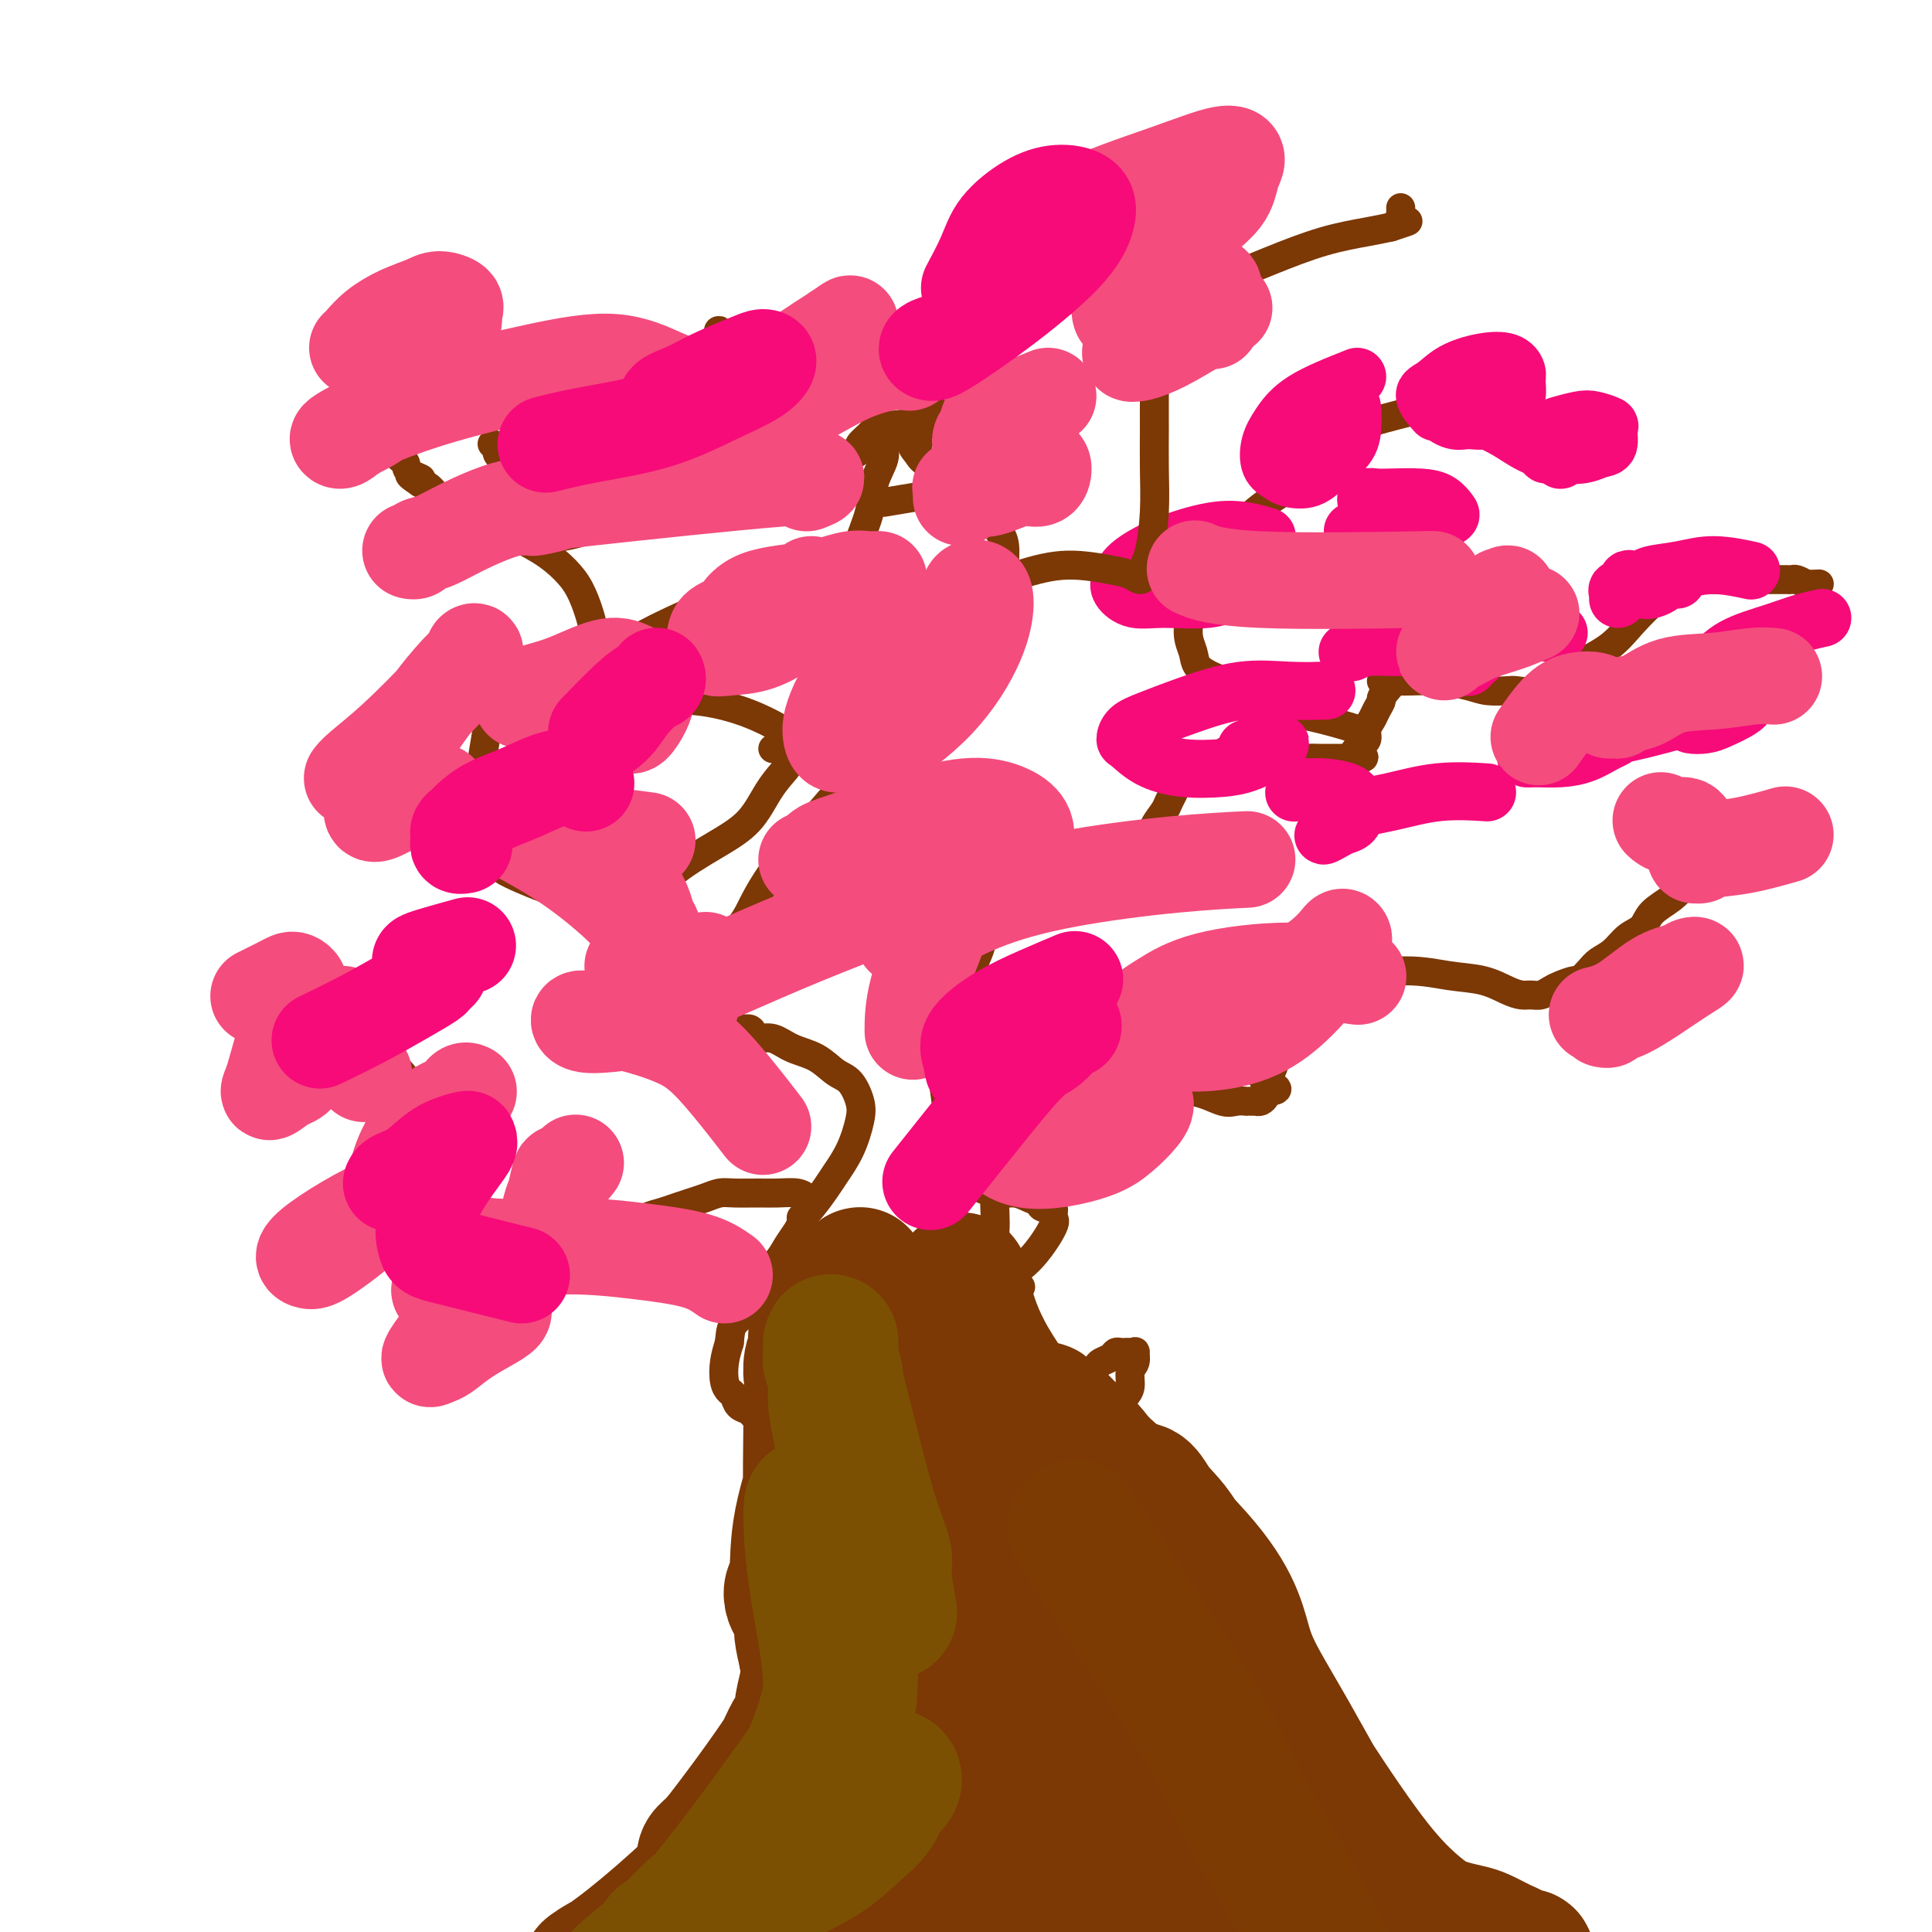
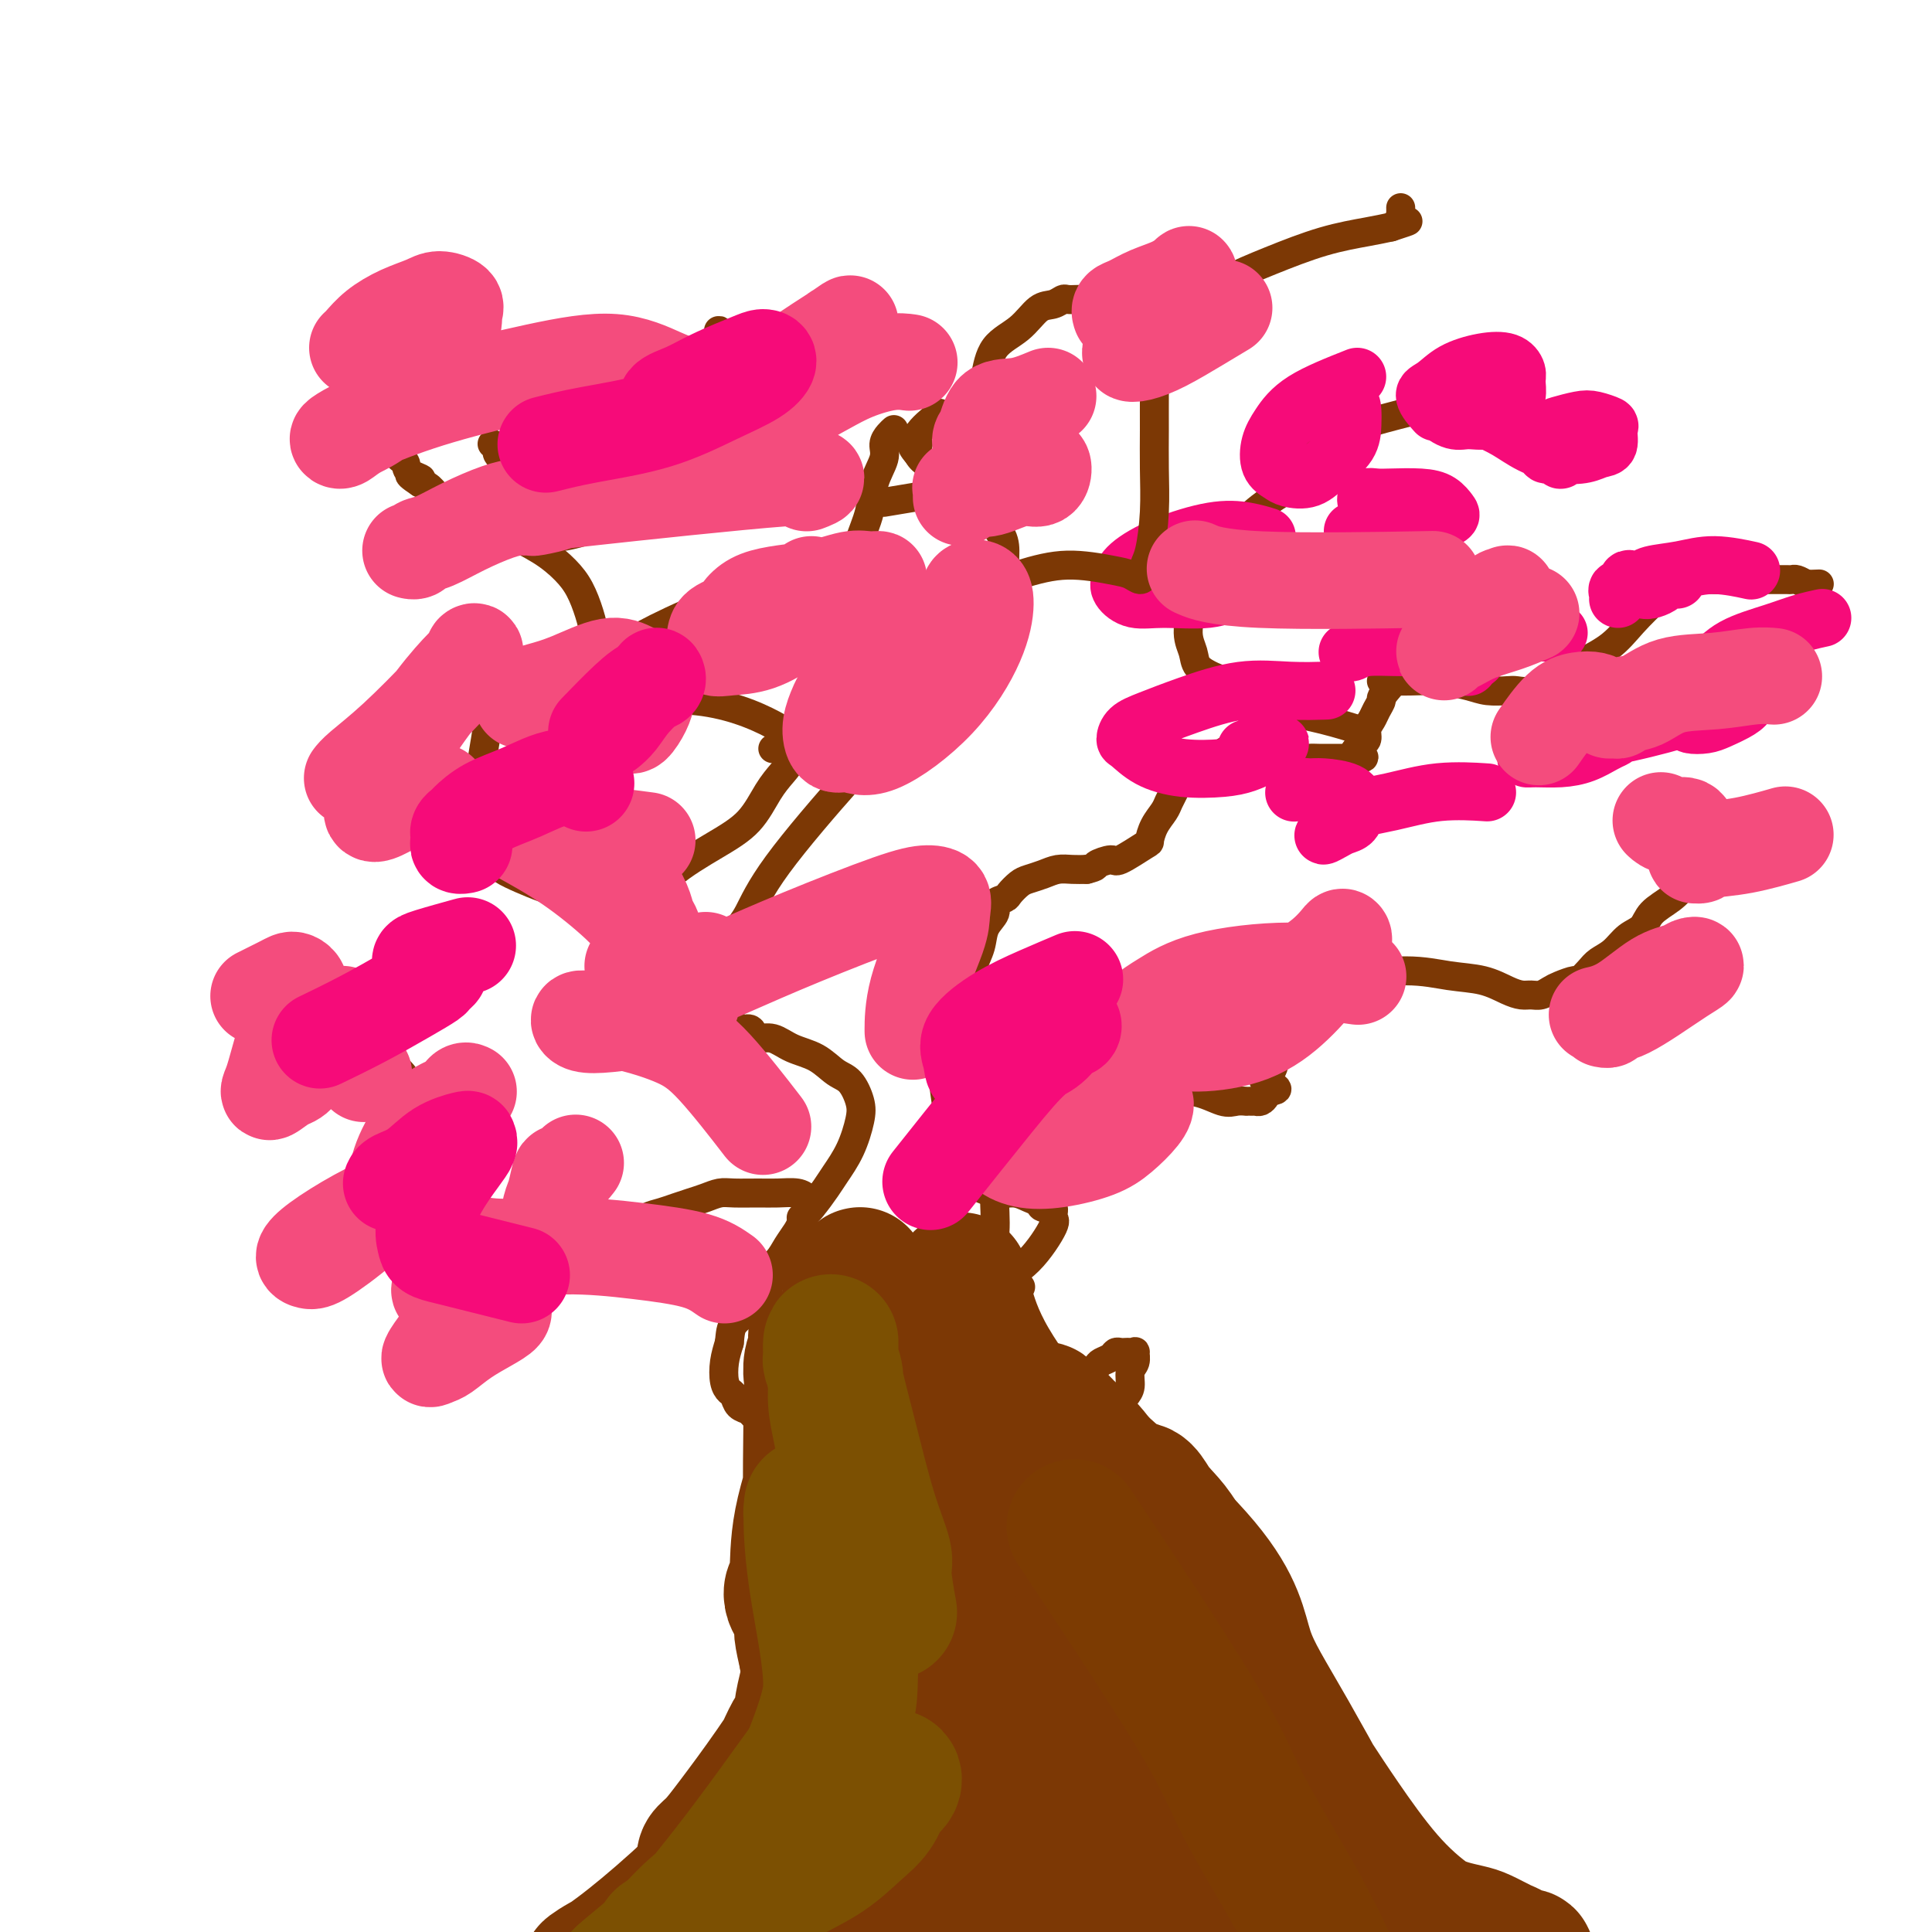
<svg xmlns="http://www.w3.org/2000/svg" viewBox="0 0 400 400" version="1.1">
  <g fill="none" stroke="rgb(124,56,5)" stroke-width="6" stroke-linecap="round" stroke-linejoin="round">
    <path d="M108,408c0.658,-0.341 1.315,-0.683 2,-1c0.685,-0.317 1.396,-0.611 2,-1c0.604,-0.389 1.101,-0.874 2,-1c0.899,-0.126 2.198,0.107 3,0c0.802,-0.107 1.105,-0.555 2,-1c0.895,-0.445 2.383,-0.889 3,-1c0.617,-0.111 0.365,0.111 2,-1c1.635,-1.111 5.158,-3.553 7,-5c1.842,-1.447 2.004,-1.897 3,-3c0.996,-1.103 2.826,-2.860 4,-4c1.174,-1.140 1.690,-1.664 2,-2c0.310,-0.336 0.412,-0.486 1,-1c0.588,-0.514 1.660,-1.393 2,-2c0.340,-0.607 -0.053,-0.941 0,-1c0.053,-0.059 0.552,0.159 1,0c0.448,-0.159 0.844,-0.695 1,-1c0.156,-0.305 0.073,-0.381 0,-1c-0.073,-0.619 -0.135,-1.782 0,-3c0.135,-1.218 0.467,-2.491 1,-4c0.533,-1.509 1.266,-3.255 2,-5" />
    <path d="M148,370c0.580,-2.540 0.530,-2.390 1,-3c0.470,-0.610 1.460,-1.980 2,-3c0.540,-1.020 0.630,-1.692 1,-2c0.370,-0.308 1.020,-0.253 2,-1c0.980,-0.747 2.289,-2.294 3,-3c0.711,-0.706 0.824,-0.569 1,-1c0.176,-0.431 0.415,-1.429 1,-2c0.585,-0.571 1.518,-0.715 2,-1c0.482,-0.285 0.514,-0.711 1,-1c0.486,-0.289 1.426,-0.441 2,-1c0.574,-0.559 0.784,-1.526 1,-2c0.216,-0.474 0.440,-0.457 1,-1c0.560,-0.543 1.457,-1.647 2,-2c0.543,-0.353 0.734,0.046 1,0c0.266,-0.046 0.608,-0.539 1,-1c0.392,-0.461 0.834,-0.892 1,-1c0.166,-0.108 0.057,0.108 0,0c-0.057,-0.108 -0.061,-0.539 0,-1c0.061,-0.461 0.186,-0.953 0,-1c-0.186,-0.047 -0.682,0.349 -1,0c-0.318,-0.349 -0.456,-1.444 -1,-2c-0.544,-0.556 -1.492,-0.571 -2,-1c-0.508,-0.429 -0.575,-1.270 -1,-2c-0.425,-0.730 -1.209,-1.350 -2,-2c-0.791,-0.650 -1.588,-1.332 -2,-2c-0.412,-0.668 -0.440,-1.323 -1,-2c-0.560,-0.677 -1.651,-1.374 -2,-2c-0.349,-0.626 0.043,-1.179 0,-2c-0.043,-0.821 -0.522,-1.911 -1,-3" />
    <path d="M158,325c-2.060,-3.584 -0.710,-2.543 0,-3c0.710,-0.457 0.782,-2.413 1,-4c0.218,-1.587 0.583,-2.806 1,-4c0.417,-1.194 0.885,-2.362 2,-4c1.115,-1.638 2.877,-3.744 4,-5c1.123,-1.256 1.606,-1.660 2,-2c0.394,-0.340 0.698,-0.616 1,-1c0.302,-0.384 0.602,-0.877 1,-1c0.398,-0.123 0.892,0.125 1,0c0.108,-0.125 -0.172,-0.621 0,-1c0.172,-0.379 0.794,-0.640 1,-1c0.206,-0.360 -0.004,-0.818 0,-1c0.004,-0.182 0.223,-0.087 0,0c-0.223,0.087 -0.889,0.167 -1,0c-0.111,-0.167 0.332,-0.580 0,-1c-0.332,-0.420 -1.440,-0.847 -2,-1c-0.560,-0.153 -0.573,-0.031 -1,0c-0.427,0.031 -1.269,-0.029 -2,0c-0.731,0.029 -1.352,0.149 -2,0c-0.648,-0.149 -1.324,-0.565 -2,-1c-0.676,-0.435 -1.351,-0.889 -2,-1c-0.649,-0.111 -1.273,0.121 -2,0c-0.727,-0.121 -1.557,-0.595 -2,-1c-0.443,-0.405 -0.501,-0.740 -1,-1c-0.499,-0.260 -1.441,-0.446 -2,-1c-0.559,-0.554 -0.735,-1.477 -1,-2c-0.265,-0.523 -0.617,-0.645 -1,-1c-0.383,-0.355 -0.795,-0.942 -1,-2c-0.205,-1.058 -0.201,-2.588 0,-4c0.201,-1.412 0.601,-2.706 1,-4" />
    <path d="M151,278c0.211,-2.003 0.240,-3.011 1,-4c0.760,-0.989 2.252,-1.959 3,-3c0.748,-1.041 0.752,-2.154 1,-3c0.248,-0.846 0.738,-1.424 1,-2c0.262,-0.576 0.294,-1.151 1,-2c0.706,-0.849 2.087,-1.971 3,-3c0.913,-1.029 1.359,-1.963 2,-3c0.641,-1.037 1.479,-2.176 2,-3c0.521,-0.824 0.725,-1.334 1,-2c0.275,-0.666 0.619,-1.489 1,-2c0.381,-0.511 0.797,-0.711 1,-1c0.203,-0.289 0.191,-0.666 0,-1c-0.191,-0.334 -0.561,-0.625 -1,-1c-0.439,-0.375 -0.946,-0.833 -2,-1c-1.054,-0.167 -2.656,-0.042 -4,0c-1.344,0.042 -2.432,0.000 -4,0c-1.568,-0.000 -3.616,0.041 -5,0c-1.384,-0.041 -2.103,-0.166 -3,0c-0.897,0.166 -1.972,0.621 -3,1c-1.028,0.379 -2.007,0.682 -3,1c-0.993,0.318 -1.998,0.653 -3,1c-1.002,0.347 -2.000,0.708 -3,1c-1.000,0.292 -2.001,0.517 -3,1c-0.999,0.483 -1.997,1.225 -3,2c-1.003,0.775 -2.012,1.584 -3,2c-0.988,0.416 -1.955,0.440 -3,1c-1.045,0.560 -2.167,1.655 -3,2c-0.833,0.345 -1.378,-0.061 -2,0c-0.622,0.061 -1.321,0.589 -2,1c-0.679,0.411 -1.340,0.706 -2,1" />
    <path d="M116,261c-5.466,2.165 -2.631,0.577 -2,0c0.631,-0.577 -0.943,-0.144 -2,0c-1.057,0.144 -1.596,-0.001 -2,0c-0.404,0.001 -0.674,0.149 -2,0c-1.326,-0.149 -3.707,-0.593 -5,-1c-1.293,-0.407 -1.497,-0.776 -2,-1c-0.503,-0.224 -1.305,-0.302 -2,-1c-0.695,-0.698 -1.285,-2.017 -2,-3c-0.715,-0.983 -1.557,-1.631 -2,-3c-0.443,-1.369 -0.489,-3.460 -1,-5c-0.511,-1.540 -1.487,-2.530 -2,-4c-0.513,-1.470 -0.561,-3.421 -1,-5c-0.439,-1.579 -1.268,-2.785 -2,-4c-0.732,-1.215 -1.366,-2.440 -2,-4c-0.634,-1.560 -1.269,-3.456 -2,-5c-0.731,-1.544 -1.560,-2.735 -3,-4c-1.440,-1.265 -3.493,-2.603 -5,-4c-1.507,-1.397 -2.468,-2.851 -4,-4c-1.532,-1.149 -3.633,-1.991 -5,-3c-1.367,-1.009 -1.998,-2.183 -3,-3c-1.002,-0.817 -2.373,-1.277 -3,-2c-0.627,-0.723 -0.508,-1.709 -1,-2c-0.492,-0.291 -1.594,0.114 -2,0c-0.406,-0.114 -0.116,-0.747 0,-1c0.116,-0.253 0.058,-0.127 0,0" />
    <path d="M223,228c-2.079,1.033 -4.158,2.066 -7,3c-2.842,0.934 -6.446,1.770 -10,3c-3.554,1.230 -7.057,2.855 -9,4c-1.943,1.145 -2.326,1.812 -3,2c-0.674,0.188 -1.637,-0.102 -2,0c-0.363,0.102 -0.124,0.595 0,1c0.124,0.405 0.133,0.720 1,1c0.867,0.280 2.592,0.523 4,1c1.408,0.477 2.500,1.188 4,2c1.500,0.812 3.409,1.724 5,2c1.591,0.276 2.865,-0.086 4,0c1.135,0.086 2.131,0.619 3,1c0.869,0.381 1.609,0.611 2,1c0.391,0.389 0.431,0.936 1,1c0.569,0.064 1.667,-0.355 2,0c0.333,0.355 -0.099,1.482 0,2c0.099,0.518 0.727,0.425 0,2c-0.727,1.575 -2.811,4.818 -5,7c-2.189,2.182 -4.482,3.302 -6,5c-1.518,1.698 -2.260,3.974 -3,5c-0.740,1.026 -1.477,0.801 -2,1c-0.523,0.199 -0.833,0.823 -1,1c-0.167,0.177 -0.191,-0.092 0,0c0.191,0.092 0.595,0.546 1,1" />
    <path d="M202,274c-2.280,3.661 0.020,1.815 1,1c0.980,-0.815 0.640,-0.598 1,0c0.360,0.598 1.420,1.579 2,2c0.580,0.421 0.680,0.283 2,1c1.320,0.717 3.860,2.290 5,3c1.140,0.710 0.880,0.557 1,1c0.120,0.443 0.621,1.481 1,2c0.379,0.519 0.638,0.520 1,1c0.362,0.480 0.829,1.439 1,2c0.171,0.561 0.046,0.724 0,1c-0.046,0.276 -0.013,0.666 0,1c0.013,0.334 0.008,0.611 0,1c-0.008,0.389 -0.017,0.890 0,1c0.017,0.110 0.060,-0.171 0,0c-0.060,0.171 -0.222,0.794 0,1c0.222,0.206 0.829,-0.004 1,0c0.171,0.004 -0.095,0.222 0,0c0.095,-0.222 0.551,-0.884 1,-1c0.449,-0.116 0.890,0.315 1,0c0.110,-0.315 -0.111,-1.376 0,-2c0.111,-0.624 0.556,-0.812 1,-1" />
    <path d="M221,288c0.799,-0.550 0.795,-0.925 1,-1c0.205,-0.075 0.617,0.149 1,0c0.383,-0.149 0.736,-0.669 1,-1c0.264,-0.331 0.438,-0.471 1,-1c0.562,-0.529 1.513,-1.448 2,-2c0.487,-0.552 0.512,-0.736 1,-1c0.488,-0.264 1.440,-0.607 2,-1c0.560,-0.393 0.728,-0.837 1,-1c0.272,-0.163 0.647,-0.045 1,0c0.353,0.045 0.684,0.018 1,0c0.316,-0.018 0.617,-0.028 1,0c0.383,0.028 0.850,0.094 1,0c0.150,-0.094 -0.015,-0.349 0,0c0.015,0.349 0.210,1.301 0,2c-0.210,0.699 -0.826,1.146 -1,2c-0.174,0.854 0.094,2.114 0,3c-0.094,0.886 -0.551,1.396 -1,2c-0.449,0.604 -0.891,1.302 -1,2c-0.109,0.698 0.114,1.395 0,2c-0.114,0.605 -0.567,1.117 -1,2c-0.433,0.883 -0.848,2.139 -1,3c-0.152,0.861 -0.042,1.329 0,2c0.042,0.671 0.016,1.545 0,2c-0.016,0.455 -0.021,0.492 0,1c0.021,0.508 0.067,1.487 0,2c-0.067,0.513 -0.249,0.561 0,1c0.249,0.439 0.928,1.268 2,2c1.072,0.732 2.536,1.366 4,2" />
    <path d="M236,310c1.617,1.199 2.661,1.698 4,2c1.339,0.302 2.975,0.409 4,1c1.025,0.591 1.441,1.667 2,2c0.559,0.333 1.263,-0.078 2,0c0.737,0.078 1.508,0.643 2,1c0.492,0.357 0.706,0.504 1,1c0.294,0.496 0.668,1.339 1,2c0.332,0.661 0.621,1.139 1,3c0.379,1.861 0.848,5.106 1,7c0.152,1.894 -0.015,2.437 0,3c0.015,0.563 0.210,1.148 0,2c-0.210,0.852 -0.827,1.973 -1,3c-0.173,1.027 0.097,1.962 0,3c-0.097,1.038 -0.562,2.180 -1,3c-0.438,0.820 -0.850,1.319 -1,2c-0.150,0.681 -0.037,1.543 0,2c0.037,0.457 -0.000,0.508 0,1c0.000,0.492 0.038,1.426 0,2c-0.038,0.574 -0.150,0.787 0,1c0.150,0.213 0.564,0.427 1,1c0.436,0.573 0.894,1.505 1,2c0.106,0.495 -0.141,0.554 0,1c0.141,0.446 0.671,1.278 1,2c0.329,0.722 0.457,1.333 1,2c0.543,0.667 1.501,1.390 2,2c0.499,0.610 0.539,1.108 1,2c0.461,0.892 1.342,2.178 2,3c0.658,0.822 1.094,1.179 2,2c0.906,0.821 2.282,2.106 3,3c0.718,0.894 0.776,1.398 1,2c0.224,0.602 0.612,1.301 1,2" />
    <path d="M267,375c2.896,4.364 2.135,2.772 2,2c-0.135,-0.772 0.355,-0.726 1,0c0.645,0.726 1.446,2.131 2,3c0.554,0.869 0.860,1.202 2,2c1.140,0.798 3.112,2.062 4,3c0.888,0.938 0.692,1.550 1,2c0.308,0.450 1.120,0.740 2,1c0.880,0.260 1.828,0.492 3,1c1.172,0.508 2.567,1.294 4,2c1.433,0.706 2.903,1.333 4,2c1.097,0.667 1.822,1.374 3,2c1.178,0.626 2.811,1.172 4,2c1.189,0.828 1.935,1.939 3,3c1.065,1.061 2.449,2.070 4,3c1.551,0.930 3.270,1.779 5,3c1.730,1.221 3.473,2.813 5,4c1.527,1.187 2.840,1.968 4,3c1.160,1.032 2.167,2.315 3,3c0.833,0.685 1.491,0.771 2,1c0.509,0.229 0.868,0.600 1,1c0.132,0.400 0.038,0.829 0,1c-0.038,0.171 -0.019,0.086 0,0" />
    <path d="M211,266c0.279,0.389 0.558,0.777 0,0c-0.558,-0.777 -1.954,-2.720 -3,-4c-1.046,-1.280 -1.741,-1.895 -2,-3c-0.259,-1.105 -0.080,-2.698 0,-4c0.080,-1.302 0.063,-2.312 0,-4c-0.063,-1.688 -0.171,-4.053 0,-6c0.171,-1.947 0.622,-3.477 1,-5c0.378,-1.523 0.684,-3.041 1,-4c0.316,-0.959 0.641,-1.360 1,-2c0.359,-0.640 0.751,-1.519 1,-2c0.249,-0.481 0.356,-0.565 1,-1c0.644,-0.435 1.824,-1.223 3,-2c1.176,-0.777 2.346,-1.545 4,-2c1.654,-0.455 3.790,-0.598 6,-1c2.210,-0.402 4.492,-1.064 7,-1c2.508,0.064 5.240,0.854 8,1c2.760,0.146 5.548,-0.353 8,0c2.452,0.353 4.569,1.559 6,2c1.431,0.441 2.177,0.118 3,0c0.823,-0.118 1.722,-0.032 2,0c0.278,0.032 -0.066,0.009 0,0c0.066,-0.009 0.543,-0.005 1,0c0.457,0.005 0.893,0.013 1,0c0.107,-0.013 -0.116,-0.045 0,0c0.116,0.045 0.570,0.166 1,0c0.430,-0.166 0.837,-0.619 1,-1c0.163,-0.381 0.081,-0.691 0,-1" />
    <path d="M262,226c4.749,-0.215 1.122,-1.253 0,-2c-1.122,-0.747 0.263,-1.202 1,-2c0.737,-0.798 0.827,-1.939 1,-3c0.173,-1.061 0.431,-2.042 1,-3c0.569,-0.958 1.451,-1.895 2,-3c0.549,-1.105 0.766,-2.380 1,-3c0.234,-0.620 0.484,-0.585 1,-1c0.516,-0.415 1.297,-1.279 2,-2c0.703,-0.721 1.330,-1.300 2,-2c0.670,-0.700 1.385,-1.520 2,-2c0.615,-0.480 1.130,-0.620 4,-1c2.870,-0.380 8.096,-1.002 12,-1c3.904,0.002 6.488,0.627 9,1c2.512,0.373 4.952,0.493 7,1c2.048,0.507 3.704,1.401 5,2c1.296,0.599 2.233,0.904 3,1c0.767,0.096 1.365,-0.017 2,0c0.635,0.017 1.307,0.164 2,0c0.693,-0.164 1.407,-0.638 2,-1c0.593,-0.362 1.064,-0.611 2,-1c0.936,-0.389 2.337,-0.918 3,-1c0.663,-0.082 0.589,0.283 1,0c0.411,-0.283 1.308,-1.216 2,-2c0.692,-0.784 1.181,-1.420 2,-2c0.819,-0.580 1.969,-1.103 3,-2c1.031,-0.897 1.942,-2.169 3,-3c1.058,-0.831 2.263,-1.223 3,-2c0.737,-0.777 1.006,-1.940 2,-3c0.994,-1.060 2.713,-2.017 4,-3c1.287,-0.983 2.144,-1.991 3,-3" />
    <path d="M349,183c5.379,-4.129 3.826,-2.953 4,-3c0.174,-0.047 2.075,-1.319 3,-2c0.925,-0.681 0.874,-0.771 1,-1c0.126,-0.229 0.430,-0.597 1,-1c0.570,-0.403 1.407,-0.840 2,-1c0.593,-0.160 0.942,-0.043 1,0c0.058,0.043 -0.177,0.012 0,0c0.177,-0.012 0.765,-0.003 1,0c0.235,0.003 0.118,0.002 0,0" />
    <path d="M195,245c0.060,-0.056 0.120,-0.112 0,0c-0.120,0.112 -0.420,0.390 0,0c0.420,-0.390 1.562,-1.450 2,-2c0.438,-0.550 0.174,-0.590 0,-1c-0.174,-0.410 -0.257,-1.189 0,-2c0.257,-0.811 0.853,-1.654 1,-2c0.147,-0.346 -0.157,-0.194 0,-1c0.157,-0.806 0.775,-2.571 1,-4c0.225,-1.429 0.059,-2.521 0,-4c-0.059,-1.479 -0.010,-3.343 0,-5c0.010,-1.657 -0.018,-3.107 0,-5c0.018,-1.893 0.083,-4.229 0,-6c-0.083,-1.771 -0.316,-2.978 0,-5c0.316,-2.022 1.179,-4.860 2,-7c0.821,-2.140 1.600,-3.582 2,-5c0.400,-1.418 0.421,-2.813 1,-4c0.579,-1.187 1.716,-2.167 2,-3c0.284,-0.833 -0.287,-1.519 0,-2c0.287,-0.481 1.431,-0.759 2,-1c0.569,-0.241 0.564,-0.447 1,-1c0.436,-0.553 1.313,-1.455 2,-2c0.687,-0.545 1.184,-0.735 2,-1c0.816,-0.265 1.951,-0.607 3,-1c1.049,-0.393 2.013,-0.837 3,-1c0.987,-0.163 1.996,-0.047 3,0c1.004,0.047 2.002,0.023 3,0" />
    <path d="M225,180c2.448,-0.617 1.570,-0.660 2,-1c0.430,-0.340 2.170,-0.975 3,-1c0.830,-0.025 0.751,0.562 2,0c1.249,-0.562 3.826,-2.272 5,-3c1.174,-0.728 0.944,-0.474 1,-1c0.056,-0.526 0.396,-1.833 1,-3c0.604,-1.167 1.472,-2.196 2,-3c0.528,-0.804 0.718,-1.385 1,-2c0.282,-0.615 0.657,-1.264 1,-2c0.343,-0.736 0.654,-1.560 1,-2c0.346,-0.440 0.725,-0.495 1,-1c0.275,-0.505 0.444,-1.458 1,-2c0.556,-0.542 1.499,-0.671 2,-1c0.501,-0.329 0.561,-0.858 1,-1c0.439,-0.142 1.259,0.105 2,0c0.741,-0.105 1.405,-0.560 2,-1c0.595,-0.440 1.122,-0.864 2,-1c0.878,-0.136 2.108,0.015 3,0c0.892,-0.015 1.446,-0.196 2,0c0.554,0.196 1.107,0.771 2,1c0.893,0.229 2.126,0.114 3,0c0.874,-0.114 1.389,-0.227 2,0c0.611,0.227 1.318,0.793 2,1c0.682,0.207 1.338,0.056 2,0c0.662,-0.056 1.329,-0.015 2,0c0.671,0.015 1.345,0.004 2,0c0.655,-0.004 1.292,-0.001 2,0c0.708,0.001 1.488,0.000 2,0c0.512,-0.000 0.756,-0.000 1,0" />
    <path d="M280,157c4.106,0.130 1.870,-0.546 1,-1c-0.870,-0.454 -0.374,-0.688 0,-1c0.374,-0.312 0.625,-0.702 1,-1c0.375,-0.298 0.875,-0.504 1,-1c0.125,-0.496 -0.126,-1.283 0,-2c0.126,-0.717 0.630,-1.366 1,-2c0.370,-0.634 0.606,-1.254 1,-2c0.394,-0.746 0.946,-1.618 1,-2c0.054,-0.382 -0.389,-0.274 1,-2c1.389,-1.726 4.611,-5.284 6,-7c1.389,-1.716 0.946,-1.588 1,-2c0.054,-0.412 0.606,-1.364 1,-2c0.394,-0.636 0.631,-0.955 1,-1c0.369,-0.045 0.870,0.184 1,0c0.130,-0.184 -0.109,-0.781 0,-1c0.109,-0.219 0.568,-0.059 1,0c0.432,0.059 0.838,0.017 1,0c0.162,-0.017 0.081,-0.008 0,0" />
    <path d="M281,151c0.041,0.013 0.082,0.026 0,0c-0.082,-0.026 -0.287,-0.090 0,0c0.287,0.090 1.066,0.334 0,0c-1.066,-0.334 -3.977,-1.245 -7,-2c-3.023,-0.755 -6.160,-1.353 -9,-2c-2.840,-0.647 -5.385,-1.341 -7,-2c-1.615,-0.659 -2.302,-1.281 -3,-2c-0.698,-0.719 -1.407,-1.533 -2,-2c-0.593,-0.467 -1.070,-0.585 -2,-1c-0.930,-0.415 -2.312,-1.128 -3,-2c-0.688,-0.872 -0.683,-1.905 -1,-3c-0.317,-1.095 -0.957,-2.252 -1,-4c-0.043,-1.748 0.510,-4.088 1,-6c0.490,-1.912 0.917,-3.397 2,-5c1.083,-1.603 2.824,-3.325 4,-5c1.176,-1.675 1.789,-3.302 3,-5c1.211,-1.698 3.021,-3.468 5,-5c1.979,-1.532 4.127,-2.827 6,-4c1.873,-1.173 3.471,-2.223 5,-3c1.529,-0.777 2.990,-1.280 4,-2c1.010,-0.720 1.571,-1.657 2,-2c0.429,-0.343 0.726,-0.092 1,0c0.274,0.092 0.524,0.025 1,0c0.476,-0.025 1.179,-0.007 1,0c-0.179,0.007 -1.241,0.002 -2,0c-0.759,-0.002 -1.217,-0.001 -2,0c-0.783,0.001 -1.892,0.000 -3,0" />
    <path d="M274,94c-1.254,0.006 -0.890,0.021 -1,0c-0.110,-0.021 -0.696,-0.078 -1,0c-0.304,0.078 -0.326,0.291 0,0c0.326,-0.291 1.001,-1.087 2,-2c0.999,-0.913 2.322,-1.945 5,-3c2.678,-1.055 6.710,-2.135 10,-3c3.290,-0.865 5.838,-1.515 8,-2c2.162,-0.485 3.938,-0.806 5,-1c1.062,-0.194 1.412,-0.262 2,0c0.588,0.262 1.416,0.855 2,1c0.584,0.145 0.925,-0.157 1,0c0.075,0.157 -0.116,0.774 0,1c0.116,0.226 0.539,0.061 1,0c0.461,-0.061 0.959,-0.016 1,0c0.041,0.016 -0.373,0.004 0,0c0.373,-0.004 1.535,-0.001 2,0c0.465,0.001 0.232,0.001 0,0" />
    <path d="M286,141c2.014,0.022 4.028,0.045 6,0c1.972,-0.045 3.903,-0.156 6,0c2.097,0.156 4.360,0.579 6,1c1.640,0.421 2.658,0.840 4,1c1.342,0.160 3.010,0.063 4,0c0.990,-0.063 1.303,-0.091 2,0c0.697,0.091 1.777,0.301 3,0c1.223,-0.301 2.589,-1.113 4,-2c1.411,-0.887 2.867,-1.849 5,-3c2.133,-1.151 4.942,-2.490 7,-4c2.058,-1.510 3.363,-3.192 5,-5c1.637,-1.808 3.606,-3.742 5,-5c1.394,-1.258 2.214,-1.840 3,-2c0.786,-0.160 1.539,0.101 2,0c0.461,-0.101 0.631,-0.563 1,-1c0.369,-0.437 0.938,-0.849 2,-1c1.062,-0.151 2.617,-0.040 4,0c1.383,0.040 2.593,0.011 4,0c1.407,-0.011 3.011,-0.003 4,0c0.989,0.003 1.364,0.001 2,0c0.636,-0.001 1.532,-0.001 2,0c0.468,0.001 0.510,0.003 1,0c0.490,-0.003 1.430,-0.011 2,0c0.570,0.011 0.769,0.041 1,0c0.231,-0.041 0.495,-0.155 1,0c0.505,0.155 1.253,0.577 2,1" />
    <path d="M374,121c4.667,-0.167 2.333,-0.083 0,0" />
    <path d="M166,252c0.039,-0.033 0.078,-0.065 0,0c-0.078,0.065 -0.274,0.228 0,0c0.274,-0.228 1.019,-0.847 2,-2c0.981,-1.153 2.198,-2.838 3,-4c0.802,-1.162 1.190,-1.799 2,-3c0.810,-1.201 2.041,-2.964 3,-5c0.959,-2.036 1.647,-4.345 2,-6c0.353,-1.655 0.370,-2.655 0,-4c-0.370,-1.345 -1.127,-3.033 -2,-4c-0.873,-0.967 -1.862,-1.211 -3,-2c-1.138,-0.789 -2.423,-2.123 -4,-3c-1.577,-0.877 -3.444,-1.297 -5,-2c-1.556,-0.703 -2.801,-1.689 -4,-2c-1.199,-0.311 -2.351,0.054 -3,0c-0.649,-0.054 -0.796,-0.528 -1,-1c-0.204,-0.472 -0.466,-0.943 -1,-1c-0.534,-0.057 -1.342,0.299 -2,0c-0.658,-0.299 -1.167,-1.254 -2,-2c-0.833,-0.746 -1.991,-1.283 -3,-2c-1.009,-0.717 -1.869,-1.612 -3,-3c-1.131,-1.388 -2.532,-3.268 -4,-5c-1.468,-1.732 -3.004,-3.318 -5,-5c-1.996,-1.682 -4.453,-3.462 -7,-5c-2.547,-1.538 -5.183,-2.835 -8,-4c-2.817,-1.165 -5.816,-2.199 -8,-3c-2.184,-0.801 -3.555,-1.369 -5,-2c-1.445,-0.631 -2.965,-1.324 -4,-2c-1.035,-0.676 -1.586,-1.336 -2,-2c-0.414,-0.664 -0.690,-1.333 -1,-2c-0.310,-0.667 -0.655,-1.334 -1,-2" />
    <path d="M100,174c-0.813,-1.609 -0.845,-2.630 -1,-4c-0.155,-1.370 -0.434,-3.089 0,-7c0.434,-3.911 1.579,-10.016 2,-13c0.421,-2.984 0.116,-2.848 0,-3c-0.116,-0.152 -0.045,-0.590 0,-1c0.045,-0.410 0.064,-0.790 0,-1c-0.064,-0.210 -0.209,-0.249 0,0c0.209,0.249 0.774,0.785 1,1c0.226,0.215 0.113,0.107 0,0" />
    <path d="M126,191c-0.671,0.312 -1.341,0.624 0,0c1.341,-0.624 4.694,-2.183 7,-4c2.306,-1.817 3.566,-3.893 6,-6c2.434,-2.107 6.043,-4.244 9,-6c2.957,-1.756 5.262,-3.132 7,-5c1.738,-1.868 2.908,-4.230 4,-6c1.092,-1.770 2.104,-2.949 3,-4c0.896,-1.051 1.675,-1.976 2,-3c0.325,-1.024 0.195,-2.149 0,-3c-0.195,-0.851 -0.455,-1.429 -1,-2c-0.545,-0.571 -1.375,-1.137 -3,-2c-1.625,-0.863 -4.046,-2.025 -7,-3c-2.954,-0.975 -6.442,-1.763 -10,-2c-3.558,-0.237 -7.187,0.075 -10,0c-2.813,-0.075 -4.810,-0.539 -6,-1c-1.190,-0.461 -1.572,-0.919 -2,-1c-0.428,-0.081 -0.902,0.216 -1,0c-0.098,-0.216 0.178,-0.945 0,-2c-0.178,-1.055 -0.812,-2.434 -1,-4c-0.188,-1.566 0.070,-3.317 0,-5c-0.070,-1.683 -0.467,-3.296 -1,-5c-0.533,-1.704 -1.201,-3.499 -2,-5c-0.799,-1.501 -1.729,-2.707 -3,-4c-1.271,-1.293 -2.882,-2.674 -5,-4c-2.118,-1.326 -4.741,-2.597 -7,-4c-2.259,-1.403 -4.152,-2.940 -6,-4c-1.848,-1.060 -3.650,-1.645 -5,-2c-1.350,-0.355 -2.248,-0.480 -3,-1c-0.752,-0.520 -1.358,-1.434 -2,-2c-0.642,-0.566 -1.321,-0.783 -2,-1" />
    <path d="M87,100c-4.533,-2.980 -0.864,-1.429 0,-1c0.864,0.429 -1.075,-0.263 -2,-1c-0.925,-0.737 -0.836,-1.518 -1,-2c-0.164,-0.482 -0.580,-0.665 -1,-1c-0.420,-0.335 -0.844,-0.821 -1,-1c-0.156,-0.179 -0.045,-0.051 0,0c0.045,0.051 0.022,0.026 0,0" />
    <path d="M129,134c1.674,-1.087 3.349,-2.175 7,-4c3.651,-1.825 9.279,-4.388 14,-6c4.721,-1.612 8.537,-2.275 12,-3c3.463,-0.725 6.574,-1.513 9,-2c2.426,-0.487 4.167,-0.672 5,-1c0.833,-0.328 0.757,-0.798 1,-1c0.243,-0.202 0.804,-0.135 1,0c0.196,0.135 0.026,0.337 0,0c-0.026,-0.337 0.092,-1.213 0,-2c-0.092,-0.787 -0.393,-1.485 0,-3c0.393,-1.515 1.481,-3.849 2,-6c0.519,-2.151 0.468,-4.121 1,-6c0.532,-1.879 1.645,-3.666 2,-5c0.355,-1.334 -0.049,-2.214 0,-3c0.049,-0.786 0.549,-1.479 1,-2c0.451,-0.521 0.852,-0.871 1,-1c0.148,-0.129 0.042,-0.037 0,0c-0.042,0.037 -0.021,0.018 0,0" />
  </g>
  <g fill="none" stroke="rgb(246,11,121)" stroke-width="12" stroke-linecap="round" stroke-linejoin="round">
    <path d="M308,78c0.376,-0.203 0.753,-0.406 0,0c-0.753,0.406 -2.635,1.421 -4,2c-1.365,0.579 -2.213,0.723 -3,1c-0.787,0.277 -1.513,0.687 -2,1c-0.487,0.313 -0.736,0.530 -1,1c-0.264,0.470 -0.545,1.192 0,2c0.545,0.808 1.915,1.700 3,2c1.085,0.300 1.884,0.008 3,0c1.116,-0.008 2.549,0.269 4,0c1.451,-0.269 2.921,-1.084 4,-2c1.079,-0.916 1.768,-1.931 2,-3c0.232,-1.069 0.008,-2.190 0,-3c-0.008,-0.810 0.199,-1.307 0,-2c-0.199,-0.693 -0.805,-1.582 -2,-2c-1.195,-0.418 -2.978,-0.364 -5,0c-2.022,0.364 -4.282,1.037 -6,2c-1.718,0.963 -2.893,2.217 -4,3c-1.107,0.783 -2.144,1.095 -2,2c0.144,0.905 1.470,2.401 2,3c0.530,0.599 0.265,0.299 0,0" />
    <path d="M286,108c0.289,-0.227 0.578,-0.453 0,0c-0.578,0.453 -2.022,1.586 -3,2c-0.978,0.414 -1.491,0.110 -2,0c-0.509,-0.110 -1.015,-0.028 -1,0c0.015,0.028 0.551,-0.000 1,0c0.449,0.000 0.812,0.029 2,0c1.188,-0.029 3.201,-0.116 5,0c1.799,0.116 3.383,0.435 5,0c1.617,-0.435 3.265,-1.626 4,-2c0.735,-0.374 0.555,0.068 1,0c0.445,-0.068 1.514,-0.645 2,-1c0.486,-0.355 0.387,-0.487 0,-1c-0.387,-0.513 -1.064,-1.406 -2,-2c-0.936,-0.594 -2.132,-0.887 -4,-1c-1.868,-0.113 -4.409,-0.044 -6,0c-1.591,0.044 -2.230,0.063 -3,0c-0.770,-0.063 -1.669,-0.209 -2,0c-0.331,0.209 -0.095,0.774 0,1c0.095,0.226 0.047,0.113 0,0" />
    <path d="M281,78c-4.140,1.640 -8.280,3.279 -11,5c-2.720,1.721 -4.021,3.522 -5,5c-0.979,1.478 -1.637,2.633 -2,4c-0.363,1.367 -0.429,2.947 0,4c0.429,1.053 1.355,1.581 2,2c0.645,0.419 1.010,0.730 2,1c0.990,0.270 2.605,0.497 4,0c1.395,-0.497 2.569,-1.720 4,-3c1.431,-1.280 3.119,-2.618 4,-4c0.881,-1.382 0.957,-2.810 1,-4c0.043,-1.190 0.055,-2.143 0,-3c-0.055,-0.857 -0.176,-1.620 -1,-2c-0.824,-0.380 -2.351,-0.378 -4,0c-1.649,0.378 -3.421,1.132 -5,2c-1.579,0.868 -2.963,1.849 -4,3c-1.037,1.151 -1.725,2.472 -2,3c-0.275,0.528 -0.138,0.264 0,0" />
    <path d="M308,87c-0.341,-0.151 -0.681,-0.302 0,0c0.681,0.302 2.384,1.058 4,2c1.616,0.942 3.145,2.069 5,3c1.855,0.931 4.038,1.664 6,2c1.962,0.336 3.705,0.273 5,0c1.295,-0.273 2.142,-0.756 3,-1c0.858,-0.244 1.729,-0.248 2,-1c0.271,-0.752 -0.056,-2.251 0,-3c0.056,-0.749 0.497,-0.749 0,-1c-0.497,-0.251 -1.930,-0.754 -3,-1c-1.070,-0.246 -1.776,-0.236 -3,0c-1.224,0.236 -2.966,0.698 -4,1c-1.034,0.302 -1.361,0.444 -2,1c-0.639,0.556 -1.589,1.526 -2,2c-0.411,0.474 -0.283,0.454 0,1c0.283,0.546 0.720,1.659 1,2c0.280,0.341 0.402,-0.090 1,0c0.598,0.090 1.673,0.701 2,1c0.327,0.299 -0.095,0.287 0,0c0.095,-0.287 0.705,-0.848 1,-1c0.295,-0.152 0.275,0.103 0,0c-0.275,-0.103 -0.805,-0.566 -1,-1c-0.195,-0.434 -0.056,-0.838 0,-1c0.056,-0.162 0.028,-0.081 0,0" />
    <path d="M262,111c-0.082,-0.026 -0.165,-0.051 0,0c0.165,0.051 0.577,0.180 0,0c-0.577,-0.180 -2.144,-0.669 -4,-1c-1.856,-0.331 -4.002,-0.504 -7,0c-2.998,0.504 -6.849,1.684 -10,3c-3.151,1.316 -5.604,2.769 -7,4c-1.396,1.231 -1.736,2.240 -2,3c-0.264,0.760 -0.451,1.270 0,2c0.451,0.730 1.542,1.681 3,2c1.458,0.319 3.284,0.005 6,0c2.716,-0.005 6.321,0.297 9,0c2.679,-0.297 4.430,-1.194 6,-2c1.570,-0.806 2.958,-1.521 4,-2c1.042,-0.479 1.737,-0.720 2,-1c0.263,-0.280 0.093,-0.597 0,-1c-0.093,-0.403 -0.109,-0.893 0,-1c0.109,-0.107 0.345,0.167 0,0c-0.345,-0.167 -1.269,-0.777 -2,-1c-0.731,-0.223 -1.268,-0.060 -2,0c-0.732,0.060 -1.659,0.016 -2,0c-0.341,-0.016 -0.098,-0.005 0,0c0.098,0.005 0.049,0.002 0,0" />
    <path d="M362,118c0.045,0.010 0.090,0.020 0,0c-0.090,-0.020 -0.314,-0.069 0,0c0.314,0.069 1.168,0.257 0,0c-1.168,-0.257 -4.358,-0.958 -7,-1c-2.642,-0.042 -4.736,0.576 -7,1c-2.264,0.424 -4.698,0.653 -6,1c-1.302,0.347 -1.471,0.810 -2,1c-0.529,0.190 -1.418,0.107 -2,0c-0.582,-0.107 -0.858,-0.238 -1,0c-0.142,0.238 -0.150,0.846 0,1c0.150,0.154 0.459,-0.144 1,0c0.541,0.144 1.316,0.732 2,1c0.684,0.268 1.279,0.215 2,0c0.721,-0.215 1.568,-0.593 2,-1c0.432,-0.407 0.447,-0.842 1,-1c0.553,-0.158 1.642,-0.040 2,0c0.358,0.040 -0.015,0.001 0,0c0.015,-0.001 0.417,0.038 0,0c-0.417,-0.038 -1.653,-0.151 -3,0c-1.347,0.151 -2.806,0.566 -4,1c-1.194,0.434 -2.124,0.887 -3,1c-0.876,0.113 -1.699,-0.114 -2,0c-0.301,0.114 -0.081,0.569 0,1c0.081,0.431 0.023,0.837 0,1c-0.023,0.163 -0.012,0.081 0,0" />
    <path d="M377,128c-0.088,0.019 -0.175,0.037 0,0c0.175,-0.037 0.614,-0.131 0,0c-0.614,0.131 -2.280,0.485 -4,1c-1.720,0.515 -3.493,1.190 -6,2c-2.507,0.810 -5.748,1.753 -8,3c-2.252,1.247 -3.514,2.796 -5,4c-1.486,1.204 -3.196,2.064 -4,3c-0.804,0.936 -0.704,1.950 -1,3c-0.296,1.050 -0.990,2.136 -1,3c-0.010,0.864 0.662,1.508 1,2c0.338,0.492 0.342,0.834 1,1c0.658,0.166 1.970,0.156 3,0c1.030,-0.156 1.780,-0.456 3,-1c1.220,-0.544 2.912,-1.330 4,-2c1.088,-0.670 1.573,-1.224 2,-2c0.427,-0.776 0.797,-1.774 1,-2c0.203,-0.226 0.241,0.321 0,0c-0.241,-0.321 -0.759,-1.511 -2,-2c-1.241,-0.489 -3.204,-0.278 -5,0c-1.796,0.278 -3.423,0.624 -5,1c-1.577,0.376 -3.103,0.781 -4,1c-0.897,0.219 -1.165,0.251 -1,0c0.165,-0.251 0.761,-0.786 1,-1c0.239,-0.214 0.119,-0.107 0,0" />
    <path d="M322,131c0.639,0.016 1.279,0.032 0,0c-1.279,-0.032 -4.476,-0.111 -7,0c-2.524,0.111 -4.375,0.411 -6,1c-1.625,0.589 -3.024,1.468 -4,2c-0.976,0.532 -1.530,0.717 -2,1c-0.470,0.283 -0.855,0.664 -1,1c-0.145,0.336 -0.049,0.626 0,1c0.049,0.374 0.051,0.833 0,1c-0.051,0.167 -0.155,0.042 0,0c0.155,-0.042 0.568,-0.000 1,0c0.432,0.000 0.884,-0.041 1,0c0.116,0.041 -0.106,0.165 0,0c0.106,-0.165 0.538,-0.618 1,-1c0.462,-0.382 0.955,-0.692 1,-1c0.045,-0.308 -0.359,-0.615 -1,-1c-0.641,-0.385 -1.520,-0.849 -4,-1c-2.480,-0.151 -6.559,0.012 -10,0c-3.441,-0.012 -6.242,-0.199 -8,0c-1.758,0.199 -2.473,0.784 -3,1c-0.527,0.216 -0.865,0.062 -1,0c-0.135,-0.062 -0.068,-0.031 0,0" />
    <path d="M354,147c-0.015,0.005 -0.030,0.010 0,0c0.030,-0.010 0.104,-0.034 0,0c-0.104,0.034 -0.387,0.127 0,0c0.387,-0.127 1.442,-0.472 0,0c-1.442,0.472 -5.382,1.762 -10,3c-4.618,1.238 -9.913,2.422 -14,3c-4.087,0.578 -6.965,0.548 -9,1c-2.035,0.452 -3.227,1.387 -4,2c-0.773,0.613 -1.126,0.904 -1,1c0.126,0.096 0.730,-0.002 2,0c1.270,0.002 3.205,0.104 5,0c1.795,-0.104 3.449,-0.413 5,-1c1.551,-0.587 3.001,-1.453 4,-2c0.999,-0.547 1.549,-0.777 2,-1c0.451,-0.223 0.802,-0.439 1,-1c0.198,-0.561 0.243,-1.468 0,-2c-0.243,-0.532 -0.773,-0.689 -2,-1c-1.227,-0.311 -3.152,-0.777 -5,-1c-1.848,-0.223 -3.620,-0.203 -5,0c-1.380,0.203 -2.370,0.591 -3,1c-0.630,0.409 -0.900,0.841 -1,1c-0.100,0.159 -0.028,0.045 0,0c0.028,-0.045 0.014,-0.023 0,0" />
    <path d="M274,143c0.563,-0.019 1.127,-0.037 0,0c-1.127,0.037 -3.944,0.131 -7,0c-3.056,-0.131 -6.350,-0.487 -10,0c-3.650,0.487 -7.656,1.816 -11,3c-3.344,1.184 -6.024,2.221 -8,3c-1.976,0.779 -3.246,1.298 -4,2c-0.754,0.702 -0.993,1.586 -1,2c-0.007,0.414 0.216,0.357 1,1c0.784,0.643 2.129,1.985 4,3c1.871,1.015 4.270,1.704 7,2c2.730,0.296 5.793,0.198 8,0c2.207,-0.198 3.559,-0.498 5,-1c1.441,-0.502 2.972,-1.206 4,-2c1.028,-0.794 1.552,-1.676 2,-2c0.448,-0.324 0.821,-0.088 1,0c0.179,0.088 0.164,0.027 0,0c-0.164,-0.027 -0.479,-0.021 -1,0c-0.521,0.021 -1.250,0.058 -2,0c-0.750,-0.058 -1.521,-0.211 -2,0c-0.479,0.211 -0.668,0.788 -1,1c-0.332,0.212 -0.809,0.061 -1,0c-0.191,-0.061 -0.095,-0.030 0,0" />
    <path d="M307,164c0.772,0.051 1.545,0.101 0,0c-1.545,-0.101 -5.407,-0.354 -9,0c-3.593,0.354 -6.915,1.315 -10,2c-3.085,0.685 -5.931,1.095 -8,2c-2.069,0.905 -3.362,2.306 -4,3c-0.638,0.694 -0.623,0.681 -1,1c-0.377,0.319 -1.146,0.968 -1,1c0.146,0.032 1.206,-0.555 2,-1c0.794,-0.445 1.320,-0.748 2,-1c0.680,-0.252 1.514,-0.452 2,-1c0.486,-0.548 0.626,-1.443 1,-2c0.374,-0.557 0.984,-0.776 1,-1c0.016,-0.224 -0.563,-0.453 -1,-1c-0.437,-0.547 -0.734,-1.411 -2,-2c-1.266,-0.589 -3.502,-0.904 -5,-1c-1.498,-0.096 -2.258,0.027 -3,0c-0.742,-0.027 -1.467,-0.203 -2,0c-0.533,0.203 -0.874,0.785 -1,1c-0.126,0.215 -0.036,0.061 0,0c0.036,-0.061 0.018,-0.031 0,0" />
  </g>
  <g fill="none" stroke="rgb(124,56,5)" stroke-width="6" stroke-linecap="round" stroke-linejoin="round">
    <path d="M183,104c2.002,-0.334 4.003,-0.668 6,-1c1.997,-0.332 3.989,-0.663 6,-1c2.011,-0.337 4.042,-0.681 6,-1c1.958,-0.319 3.843,-0.612 5,-1c1.157,-0.388 1.586,-0.869 2,-1c0.414,-0.131 0.812,0.089 1,0c0.188,-0.089 0.166,-0.487 0,-1c-0.166,-0.513 -0.476,-1.140 -1,-2c-0.524,-0.860 -1.262,-1.953 -2,-3c-0.738,-1.047 -1.476,-2.048 -2,-3c-0.524,-0.952 -0.832,-1.856 -1,-3c-0.168,-1.144 -0.194,-2.527 0,-4c0.194,-1.473 0.608,-3.035 1,-5c0.392,-1.965 0.763,-4.334 2,-6c1.237,-1.666 3.338,-2.628 5,-4c1.662,-1.372 2.883,-3.152 4,-4c1.117,-0.848 2.131,-0.763 3,-1c0.869,-0.237 1.594,-0.795 2,-1c0.406,-0.205 0.492,-0.055 1,0c0.508,0.055 1.438,0.015 2,0c0.562,-0.015 0.756,-0.007 1,0c0.244,0.007 0.540,0.012 1,0c0.460,-0.012 1.085,-0.042 2,0c0.915,0.042 2.118,0.155 3,0c0.882,-0.155 1.441,-0.577 2,-1" />
    <path d="M232,61c2.833,-0.500 1.417,-0.250 0,0" />
-     <path d="M218,81c0.520,-0.180 1.040,-0.359 0,0c-1.040,0.359 -3.641,1.258 -7,2c-3.359,0.742 -7.477,1.327 -11,2c-3.523,0.673 -6.450,1.434 -9,2c-2.550,0.566 -4.723,0.938 -6,1c-1.277,0.062 -1.656,-0.187 -2,0c-0.344,0.187 -0.652,0.809 -1,1c-0.348,0.191 -0.737,-0.050 -1,0c-0.263,0.050 -0.399,0.392 -1,1c-0.601,0.608 -1.666,1.484 -2,2c-0.334,0.516 0.064,0.674 0,1c-0.064,0.326 -0.588,0.820 -1,1c-0.412,0.180 -0.710,0.045 -1,0c-0.290,-0.045 -0.570,0.001 -1,0c-0.430,-0.001 -1.010,-0.048 -2,0c-0.990,0.048 -2.391,0.193 -4,0c-1.609,-0.193 -3.428,-0.722 -5,-1c-1.572,-0.278 -2.898,-0.305 -4,-1c-1.102,-0.695 -1.979,-2.058 -3,-3c-1.021,-0.942 -2.186,-1.462 -3,-2c-0.814,-0.538 -1.276,-1.092 -2,-2c-0.724,-0.908 -1.711,-2.168 -2,-3c-0.289,-0.832 0.119,-1.234 0,-2c-0.119,-0.766 -0.764,-1.896 -1,-3c-0.236,-1.104 -0.064,-2.182 0,-3c0.064,-0.818 0.018,-1.377 0,-2c-0.018,-0.623 -0.009,-1.312 0,-2" />
    <path d="M149,70c-0.467,-2.556 -0.133,-1.444 0,-1c0.133,0.444 0.067,0.222 0,0" />
    <path d="M162,90c-0.121,0.076 -0.241,0.152 0,0c0.241,-0.152 0.844,-0.532 0,0c-0.844,0.532 -3.136,1.974 -7,4c-3.864,2.026 -9.301,4.635 -14,7c-4.699,2.365 -8.660,4.487 -12,6c-3.340,1.513 -6.060,2.417 -8,3c-1.940,0.583 -3.099,0.843 -4,1c-0.901,0.157 -1.543,0.209 -2,0c-0.457,-0.209 -0.731,-0.678 -1,-1c-0.269,-0.322 -0.535,-0.496 -1,-1c-0.465,-0.504 -1.129,-1.339 -2,-3c-0.871,-1.661 -1.950,-4.147 -3,-6c-1.050,-1.853 -2.071,-3.071 -3,-4c-0.929,-0.929 -1.764,-1.569 -2,-2c-0.236,-0.431 0.129,-0.655 0,-1c-0.129,-0.345 -0.751,-0.813 -1,-1c-0.249,-0.187 -0.124,-0.094 0,0" />
    <path d="M160,155c1.948,-0.881 3.897,-1.762 7,-4c3.103,-2.238 7.361,-5.834 11,-9c3.639,-3.166 6.658,-5.903 10,-9c3.342,-3.097 7.006,-6.554 11,-9c3.994,-2.446 8.316,-3.881 12,-5c3.684,-1.119 6.728,-1.924 10,-2c3.272,-0.076 6.771,0.576 9,1c2.229,0.424 3.189,0.620 4,1c0.811,0.380 1.475,0.944 2,1c0.525,0.056 0.911,-0.397 1,-1c0.089,-0.603 -0.120,-1.355 0,-2c0.120,-0.645 0.568,-1.182 1,-3c0.432,-1.818 0.848,-4.915 1,-8c0.152,-3.085 0.039,-6.156 0,-9c-0.039,-2.844 -0.005,-5.460 0,-8c0.005,-2.540 -0.018,-5.004 0,-7c0.018,-1.996 0.079,-3.524 0,-5c-0.079,-1.476 -0.296,-2.901 0,-4c0.296,-1.099 1.106,-1.871 2,-3c0.894,-1.129 1.873,-2.613 3,-4c1.127,-1.387 2.401,-2.676 4,-4c1.599,-1.324 3.522,-2.684 6,-4c2.478,-1.316 5.509,-2.590 9,-4c3.491,-1.410 7.440,-2.957 11,-4c3.560,-1.043 6.731,-1.584 9,-2c2.269,-0.416 3.634,-0.708 5,-1" />
    <path d="M288,47c5.713,-1.864 2.995,-1.025 2,-1c-0.995,0.025 -0.267,-0.764 0,-1c0.267,-0.236 0.071,0.081 0,0c-0.071,-0.081 -0.019,-0.560 0,-1c0.019,-0.440 0.005,-0.840 0,-1c-0.005,-0.160 -0.003,-0.080 0,0" />
    <path d="M197,236c0.005,0.036 0.010,0.072 0,0c-0.010,-0.072 -0.036,-0.253 0,0c0.036,0.253 0.133,0.940 0,0c-0.133,-0.940 -0.497,-3.507 -1,-7c-0.503,-3.493 -1.144,-7.914 -1,-12c0.144,-4.086 1.072,-7.839 1,-11c-0.072,-3.161 -1.145,-5.731 -2,-8c-0.855,-2.269 -1.492,-4.236 -3,-6c-1.508,-1.764 -3.889,-3.324 -7,-4c-3.111,-0.676 -6.954,-0.467 -11,0c-4.046,0.467 -8.295,1.192 -11,2c-2.705,0.808 -3.867,1.701 -5,2c-1.133,0.299 -2.236,0.006 -3,0c-0.764,-0.006 -1.188,0.275 -1,0c0.188,-0.275 0.988,-1.105 2,-3c1.012,-1.895 2.234,-4.854 6,-10c3.766,-5.146 10.074,-12.481 15,-18c4.926,-5.519 8.468,-9.224 12,-13c3.532,-3.776 7.052,-7.623 10,-11c2.948,-3.377 5.322,-6.285 7,-9c1.678,-2.715 2.658,-5.236 3,-7c0.342,-1.764 0.046,-2.772 0,-4c-0.046,-1.228 0.156,-2.675 0,-4c-0.156,-1.325 -0.672,-2.529 -2,-4c-1.328,-1.471 -3.469,-3.209 -5,-5c-1.531,-1.791 -2.451,-3.636 -4,-5c-1.549,-1.364 -3.728,-2.247 -5,-3c-1.272,-0.753 -1.636,-1.377 -2,-2" />
    <path d="M190,94c-2.411,-2.716 -0.440,-2.006 0,-2c0.440,0.006 -0.651,-0.691 0,-2c0.651,-1.309 3.043,-3.231 4,-4c0.957,-0.769 0.478,-0.384 0,0" />
  </g>
  <g fill="none" stroke="rgb(124,56,5)" stroke-width="28" stroke-linecap="round" stroke-linejoin="round">
    <path d="M182,364c-1.618,0.613 -3.235,1.226 -5,2c-1.765,0.774 -3.677,1.707 -6,3c-2.323,1.293 -5.057,2.944 -8,5c-2.943,2.056 -6.095,4.515 -10,8c-3.905,3.485 -8.562,7.996 -13,12c-4.438,4.004 -8.657,7.502 -12,10c-3.343,2.498 -5.809,3.995 -6,4c-0.191,0.005 1.893,-1.483 5,-3c3.107,-1.517 7.238,-3.063 13,-6c5.762,-2.937 13.155,-7.264 19,-11c5.845,-3.736 10.141,-6.882 14,-10c3.859,-3.118 7.280,-6.210 10,-9c2.720,-2.790 4.738,-5.280 6,-7c1.262,-1.720 1.767,-2.671 2,-3c0.233,-0.329 0.194,-0.035 0,0c-0.194,0.035 -0.544,-0.187 -1,0c-0.456,0.187 -1.019,0.784 -3,2c-1.981,1.216 -5.380,3.052 -10,7c-4.620,3.948 -10.461,10.009 -15,16c-4.539,5.991 -7.775,11.912 -10,16c-2.225,4.088 -3.438,6.345 -4,8c-0.562,1.655 -0.473,2.710 0,3c0.473,0.290 1.329,-0.183 3,-1c1.671,-0.817 4.157,-1.977 8,-5c3.843,-3.023 9.044,-7.910 14,-13c4.956,-5.090 9.669,-10.385 14,-15c4.331,-4.615 8.281,-8.550 11,-11c2.719,-2.450 4.205,-3.414 5,-4c0.795,-0.586 0.897,-0.793 1,-1" />
    <path d="M204,361c7.895,-7.165 1.133,-0.579 -1,1c-2.133,1.579 0.365,-1.849 -4,4c-4.365,5.849 -15.592,20.975 -21,28c-5.408,7.025 -4.998,5.950 -5,6c-0.002,0.050 -0.416,1.225 0,2c0.416,0.775 1.663,1.151 3,1c1.337,-0.151 2.764,-0.830 7,-2c4.236,-1.170 11.280,-2.833 18,-5c6.720,-2.167 13.115,-4.838 19,-7c5.885,-2.162 11.259,-3.813 14,-5c2.741,-1.187 2.848,-1.908 3,-2c0.152,-0.092 0.350,0.447 0,1c-0.350,0.553 -1.247,1.120 -2,2c-0.753,0.880 -1.361,2.073 -3,4c-1.639,1.927 -4.310,4.590 -6,7c-1.690,2.410 -2.398,4.569 -3,6c-0.602,1.431 -1.097,2.134 -1,3c0.097,0.866 0.785,1.896 2,2c1.215,0.104 2.958,-0.718 6,-2c3.042,-1.282 7.384,-3.025 12,-5c4.616,-1.975 9.506,-4.183 13,-6c3.494,-1.817 5.590,-3.243 7,-4c1.410,-0.757 2.133,-0.846 3,-1c0.867,-0.154 1.879,-0.373 2,0c0.121,0.373 -0.650,1.337 -1,2c-0.350,0.663 -0.279,1.023 -1,2c-0.721,0.977 -2.232,2.571 -3,4c-0.768,1.429 -0.791,2.694 -1,4c-0.209,1.306 -0.605,2.653 -1,4" />
    <path d="M260,405c-0.615,2.878 0.347,2.075 1,2c0.653,-0.075 0.997,0.580 1,1c0.003,0.420 -0.336,0.606 0,1c0.336,0.394 1.345,0.996 1,0c-0.345,-0.996 -2.045,-3.590 -12,-13c-9.955,-9.410 -28.164,-25.636 -36,-33c-7.836,-7.364 -5.300,-5.864 -5,-7c0.300,-1.136 -1.637,-4.907 -2,-8c-0.363,-3.093 0.848,-5.509 2,-8c1.152,-2.491 2.244,-5.059 3,-7c0.756,-1.941 1.175,-3.256 2,-4c0.825,-0.744 2.055,-0.917 3,-1c0.945,-0.083 1.604,-0.077 2,0c0.396,0.077 0.529,0.224 1,1c0.471,0.776 1.279,2.180 2,5c0.721,2.820 1.355,7.057 2,12c0.645,4.943 1.300,10.593 2,15c0.700,4.407 1.446,7.573 2,10c0.554,2.427 0.918,4.116 1,5c0.082,0.884 -0.116,0.964 0,1c0.116,0.036 0.546,0.026 1,0c0.454,-0.026 0.933,-0.070 1,0c0.067,0.070 -0.278,0.254 0,-1c0.278,-1.254 1.178,-3.944 1,-8c-0.178,-4.056 -1.432,-9.477 -3,-15c-1.568,-5.523 -3.448,-11.150 -5,-15c-1.552,-3.850 -2.776,-5.925 -4,-8" />
    <path d="M221,330c-2.249,-6.882 -1.872,-5.088 -2,-5c-0.128,0.088 -0.761,-1.532 -1,-2c-0.239,-0.468 -0.084,0.214 -1,-1c-0.916,-1.214 -2.901,-4.325 1,2c3.901,6.325 13.689,22.085 19,31c5.311,8.915 6.144,10.983 7,13c0.856,2.017 1.733,3.981 2,5c0.267,1.019 -0.078,1.092 0,1c0.078,-0.092 0.577,-0.350 1,-1c0.423,-0.650 0.768,-1.692 1,-4c0.232,-2.308 0.349,-5.882 -1,-12c-1.349,-6.118 -4.165,-14.781 -6,-21c-1.835,-6.219 -2.689,-9.996 -4,-13c-1.311,-3.004 -3.079,-5.237 -4,-6c-0.921,-0.763 -0.996,-0.058 -1,0c-0.004,0.058 0.064,-0.531 0,0c-0.064,0.531 -0.261,2.183 0,4c0.261,1.817 0.978,3.800 2,7c1.022,3.200 2.349,7.619 4,12c1.651,4.381 3.626,8.725 5,12c1.374,3.275 2.146,5.480 3,7c0.854,1.520 1.788,2.355 2,3c0.212,0.645 -0.300,1.101 0,1c0.300,-0.101 1.410,-0.759 2,-2c0.590,-1.241 0.659,-3.065 1,-7c0.341,-3.935 0.955,-9.981 0,-16c-0.955,-6.019 -3.477,-12.009 -6,-18" />
    <path d="M245,320c-2.120,-4.238 -4.419,-5.832 -6,-8c-1.581,-2.168 -2.442,-4.909 -5,-3c-2.558,1.909 -6.811,8.467 -9,13c-2.189,4.533 -2.313,7.039 -2,11c0.313,3.961 1.065,9.375 2,14c0.935,4.625 2.055,8.459 3,12c0.945,3.541 1.717,6.789 2,9c0.283,2.211 0.077,3.386 0,4c-0.077,0.614 -0.027,0.669 0,1c0.027,0.331 0.029,0.938 0,1c-0.029,0.062 -0.089,-0.422 0,-1c0.089,-0.578 0.327,-1.250 0,-3c-0.327,-1.750 -1.220,-4.579 -3,-7c-1.780,-2.421 -4.449,-4.434 -7,-6c-2.551,-1.566 -4.986,-2.683 -7,-3c-2.014,-0.317 -3.607,0.167 -5,1c-1.393,0.833 -2.585,2.014 -4,4c-1.415,1.986 -3.054,4.777 -4,8c-0.946,3.223 -1.198,6.879 -1,10c0.198,3.121 0.846,5.708 2,8c1.154,2.292 2.814,4.290 5,6c2.186,1.710 4.900,3.130 7,3c2.100,-0.130 3.587,-1.812 5,-4c1.413,-2.188 2.751,-4.882 3,-10c0.249,-5.118 -0.591,-12.659 -2,-19c-1.409,-6.341 -3.388,-11.483 -6,-16c-2.612,-4.517 -5.857,-8.408 -9,-11c-3.143,-2.592 -6.184,-3.883 -9,-5c-2.816,-1.117 -5.408,-2.058 -8,-3" />
    <path d="M187,326c-3.559,-1.080 -3.958,0.219 -5,1c-1.042,0.781 -2.727,1.044 -4,2c-1.273,0.956 -2.134,2.604 -3,4c-0.866,1.396 -1.737,2.538 -2,4c-0.263,1.462 0.083,3.244 1,5c0.917,1.756 2.403,3.486 4,5c1.597,1.514 3.303,2.810 5,4c1.697,1.190 3.386,2.272 5,2c1.614,-0.272 3.154,-1.900 4,-1c0.846,0.900 0.998,4.329 2,-2c1.002,-6.329 2.854,-22.414 3,-31c0.146,-8.586 -1.414,-9.673 -3,-11c-1.586,-1.327 -3.200,-2.894 -4,-4c-0.800,-1.106 -0.787,-1.749 -1,-2c-0.213,-0.251 -0.651,-0.108 -1,0c-0.349,0.108 -0.608,0.180 -1,1c-0.392,0.820 -0.918,2.387 -2,5c-1.082,2.613 -2.721,6.274 -4,10c-1.279,3.726 -2.199,7.519 -3,11c-0.801,3.481 -1.482,6.650 -2,9c-0.518,2.350 -0.871,3.880 -1,5c-0.129,1.120 -0.034,1.830 0,2c0.034,0.170 0.007,-0.200 0,0c-0.007,0.200 0.006,0.971 0,1c-0.006,0.029 -0.033,-0.683 0,-1c0.033,-0.317 0.124,-0.239 0,-1c-0.124,-0.761 -0.464,-2.360 -1,-4c-0.536,-1.640 -1.268,-3.320 -2,-5" />
    <path d="M172,335c-0.796,-3.635 -1.286,-7.221 -2,-9c-0.714,-1.779 -1.651,-1.750 -2,-9c-0.349,-7.250 -0.109,-21.780 0,-28c0.109,-6.220 0.089,-4.132 0,-4c-0.089,0.132 -0.245,-1.692 0,-3c0.245,-1.308 0.891,-2.098 1,-3c0.109,-0.902 -0.318,-1.915 0,-3c0.318,-1.085 1.382,-2.242 2,-3c0.618,-0.758 0.792,-1.116 1,-2c0.208,-0.884 0.451,-2.292 1,-3c0.549,-0.708 1.405,-0.715 2,-1c0.595,-0.285 0.930,-0.847 1,-1c0.070,-0.153 -0.125,0.102 0,0c0.125,-0.102 0.570,-0.561 1,-1c0.430,-0.439 0.843,-0.857 1,-1c0.157,-0.143 0.056,-0.010 0,0c-0.056,0.010 -0.068,-0.102 0,0c0.068,0.102 0.215,0.419 0,2c-0.215,1.581 -0.793,4.426 -2,10c-1.207,5.574 -3.042,13.878 -5,21c-1.958,7.122 -4.039,13.062 -5,18c-0.961,4.938 -0.804,8.875 -1,11c-0.196,2.125 -0.747,2.440 -1,3c-0.253,0.560 -0.209,1.366 0,2c0.209,0.634 0.582,1.098 1,2c0.418,0.902 0.882,2.243 1,3c0.118,0.757 -0.109,0.931 0,2c0.109,1.069 0.555,3.035 1,5" />
    <path d="M167,343c0.528,3.274 0.348,4.458 0,6c-0.348,1.542 -0.865,3.443 -1,5c-0.135,1.557 0.113,2.771 0,3c-0.113,0.229 -0.587,-0.525 -2,2c-1.413,2.525 -3.764,8.330 -5,11c-1.236,2.670 -1.358,2.206 -2,3c-0.642,0.794 -1.803,2.848 -3,4c-1.197,1.152 -2.429,1.404 -3,2c-0.571,0.596 -0.482,1.537 -1,2c-0.518,0.463 -1.643,0.447 -2,1c-0.357,0.553 0.053,1.674 0,2c-0.053,0.326 -0.569,-0.144 -1,0c-0.431,0.144 -0.776,0.902 -1,1c-0.224,0.098 -0.326,-0.465 0,-1c0.326,-0.535 1.079,-1.044 2,-2c0.921,-0.956 2.009,-2.360 4,-5c1.991,-2.640 4.886,-6.515 8,-11c3.114,-4.485 6.447,-9.579 10,-15c3.553,-5.421 7.325,-11.170 10,-16c2.675,-4.830 4.251,-8.742 6,-13c1.749,-4.258 3.670,-8.862 5,-13c1.330,-4.138 2.069,-7.810 3,-11c0.931,-3.190 2.054,-5.896 3,-9c0.946,-3.104 1.716,-6.605 2,-9c0.284,-2.395 0.081,-3.684 0,-5c-0.081,-1.316 -0.041,-2.658 0,-4" />
    <path d="M199,271c0.309,-3.338 0.082,-2.682 0,-3c-0.082,-0.318 -0.021,-1.609 0,-2c0.021,-0.391 -0.000,0.118 0,0c0.000,-0.118 0.021,-0.862 0,-1c-0.021,-0.138 -0.086,0.331 0,1c0.086,0.669 0.321,1.539 1,4c0.679,2.461 1.800,6.513 5,12c3.200,5.487 8.478,12.408 13,19c4.522,6.592 8.289,12.853 12,18c3.711,5.147 7.366,9.178 10,13c2.634,3.822 4.246,7.433 6,11c1.754,3.567 3.651,7.088 5,10c1.349,2.912 2.148,5.214 4,9c1.852,3.786 4.755,9.054 8,14c3.245,4.946 6.833,9.568 9,13c2.167,3.432 2.913,5.673 4,7c1.087,1.327 2.515,1.740 3,2c0.485,0.260 0.028,0.367 0,0c-0.028,-0.367 0.373,-1.208 0,-3c-0.373,-1.792 -1.522,-4.537 -3,-8c-1.478,-3.463 -3.286,-7.646 -7,-16c-3.714,-8.354 -9.334,-20.879 -16,-32c-6.666,-11.121 -14.377,-20.836 -19,-27c-4.623,-6.164 -6.157,-8.776 -8,-11c-1.843,-2.224 -3.996,-4.060 -5,-5c-1.004,-0.940 -0.858,-0.983 -1,-1c-0.142,-0.017 -0.571,-0.009 -1,0" />
    <path d="M219,295c-5.397,-6.643 -1.888,-1.251 0,1c1.888,2.251 2.157,1.361 1,0c-1.157,-1.361 -3.740,-3.192 2,2c5.740,5.192 19.801,17.407 27,26c7.199,8.593 7.535,13.564 9,18c1.465,4.436 4.059,8.338 9,17c4.941,8.662 12.229,22.086 16,29c3.771,6.914 4.023,7.320 5,8c0.977,0.680 2.677,1.636 4,2c1.323,0.364 2.267,0.138 3,0c0.733,-0.138 1.253,-0.188 2,0c0.747,0.188 1.720,0.613 3,1c1.280,0.387 2.867,0.735 4,1c1.133,0.265 1.814,0.449 3,1c1.186,0.551 2.878,1.471 4,2c1.122,0.529 1.673,0.666 2,1c0.327,0.334 0.431,0.864 1,1c0.569,0.136 1.604,-0.123 2,0c0.396,0.123 0.151,0.629 0,1c-0.151,0.371 -0.210,0.609 0,1c0.210,0.391 0.689,0.936 0,1c-0.689,0.064 -2.546,-0.353 -4,-1c-1.454,-0.647 -2.506,-1.524 -5,-3c-2.494,-1.476 -6.431,-3.550 -10,-6c-3.569,-2.450 -6.768,-5.275 -10,-9c-3.232,-3.725 -6.495,-8.350 -9,-12c-2.505,-3.650 -4.253,-6.325 -6,-9" />
-     <path d="M272,368c-4.969,-6.034 -4.890,-6.119 -6,-7c-1.110,-0.881 -3.408,-2.559 -5,-4c-1.592,-1.441 -2.478,-2.644 -3,-3c-0.522,-0.356 -0.678,0.136 -1,0c-0.322,-0.136 -0.808,-0.899 -1,-1c-0.192,-0.101 -0.089,0.460 0,1c0.089,0.540 0.164,1.058 1,3c0.836,1.942 2.434,5.308 3,8c0.566,2.692 0.100,4.711 10,15c9.900,10.289 30.165,28.847 40,37c9.835,8.153 9.238,5.901 9,5c-0.238,-0.901 -0.119,-0.450 0,0" />
  </g>
  <g fill="none" stroke="rgb(124,59,2)" stroke-width="28" stroke-linecap="round" stroke-linejoin="round">
    <path d="M225,320c-2.246,-3.378 -4.493,-6.755 0,0c4.493,6.755 15.725,23.643 22,34c6.275,10.357 7.592,14.184 10,19c2.408,4.816 5.905,10.621 9,16c3.095,5.379 5.788,10.332 8,15c2.212,4.668 3.945,9.051 6,13c2.055,3.949 4.434,7.462 6,10c1.566,2.538 2.320,4.100 4,6c1.680,1.900 4.285,4.138 6,6c1.715,1.862 2.539,3.347 6,6c3.461,2.653 9.560,6.472 12,8c2.440,1.528 1.220,0.764 0,0" />
  </g>
  <g fill="none" stroke="rgb(124,80,2)" stroke-width="28" stroke-linecap="round" stroke-linejoin="round">
    <path d="M138,401c-0.913,0.385 -1.827,0.771 0,0c1.827,-0.771 6.394,-2.697 11,-5c4.606,-2.303 9.251,-4.981 13,-7c3.749,-2.019 6.601,-3.377 9,-5c2.399,-1.623 4.345,-3.509 6,-5c1.655,-1.491 3.018,-2.585 4,-4c0.982,-1.415 1.581,-3.150 2,-4c0.419,-0.850 0.657,-0.814 1,-1c0.343,-0.186 0.790,-0.593 1,-1c0.210,-0.407 0.182,-0.814 0,-1c-0.182,-0.186 -0.518,-0.151 -1,0c-0.482,0.151 -1.110,0.419 -3,2c-1.890,1.581 -5.043,4.476 -8,7c-2.957,2.524 -5.717,4.678 -9,8c-3.283,3.322 -7.089,7.812 -10,11c-2.911,3.188 -4.926,5.075 -7,7c-2.074,1.925 -4.209,3.889 -6,5c-1.791,1.111 -3.240,1.370 -5,2c-1.760,0.630 -3.830,1.632 -5,2c-1.170,0.368 -1.440,0.101 -2,0c-0.560,-0.101 -1.410,-0.035 -2,0c-0.590,0.035 -0.921,0.040 -1,0c-0.079,-0.040 0.094,-0.126 0,0c-0.094,0.126 -0.455,0.465 0,0c0.455,-0.465 1.728,-1.732 3,-3" />
    <path d="M129,409c1.545,-1.458 4.407,-3.603 7,-6c2.593,-2.397 4.917,-5.047 7,-7c2.083,-1.953 3.923,-3.209 6,-5c2.077,-1.791 4.389,-4.116 6,-6c1.611,-1.884 2.519,-3.328 4,-5c1.481,-1.672 3.535,-3.571 5,-5c1.465,-1.429 2.340,-2.387 4,-5c1.660,-2.613 4.104,-6.881 5,-9c0.896,-2.119 0.245,-2.088 0,-2c-0.245,0.088 -0.085,0.234 0,0c0.085,-0.234 0.094,-0.846 0,-1c-0.094,-0.154 -0.292,0.151 -1,1c-0.708,0.849 -1.926,2.241 -4,5c-2.074,2.759 -5.003,6.884 -8,11c-2.997,4.116 -6.061,8.222 -9,12c-2.939,3.778 -5.753,7.227 -8,10c-2.247,2.773 -3.927,4.870 -5,6c-1.073,1.130 -1.540,1.292 -2,2c-0.460,0.708 -0.913,1.961 -1,2c-0.087,0.039 0.191,-1.135 1,-2c0.809,-0.865 2.149,-1.420 4,-3c1.851,-1.580 4.211,-4.186 7,-7c2.789,-2.814 6.005,-5.837 9,-9c2.995,-3.163 5.768,-6.467 8,-9c2.232,-2.533 3.923,-4.295 5,-6c1.077,-1.705 1.538,-3.352 2,-5" />
    <path d="M171,366c5.896,-6.754 3.135,-4.140 2,-4c-1.135,0.140 -0.646,-2.194 0,-4c0.646,-1.806 1.448,-3.084 2,-4c0.552,-0.916 0.852,-1.469 1,-5c0.148,-3.531 0.143,-10.040 0,-13c-0.143,-2.960 -0.424,-2.372 -1,-3c-0.576,-0.628 -1.446,-2.473 -2,-4c-0.554,-1.527 -0.793,-2.737 -1,-4c-0.207,-1.263 -0.381,-2.581 -1,-4c-0.619,-1.419 -1.683,-2.940 -2,-4c-0.317,-1.060 0.111,-1.660 0,-2c-0.111,-0.340 -0.762,-0.419 -1,-1c-0.238,-0.581 -0.062,-1.662 0,-2c0.062,-0.338 0.009,0.068 0,0c-0.009,-0.068 0.027,-0.610 0,0c-0.027,0.610 -0.115,2.370 0,5c0.115,2.630 0.434,6.128 1,10c0.566,3.872 1.378,8.118 2,12c0.622,3.882 1.053,7.401 1,10c-0.053,2.599 -0.591,4.278 -1,6c-0.409,1.722 -0.688,3.489 -1,5c-0.312,1.511 -0.658,2.768 -1,4c-0.342,1.232 -0.681,2.438 -1,3c-0.319,0.562 -0.619,0.479 -1,1c-0.381,0.521 -0.844,1.645 -1,2c-0.156,0.355 -0.003,-0.058 0,0c0.003,0.058 -0.142,0.588 0,0c0.142,-0.588 0.571,-2.294 1,-4" />
    <path d="M167,366c0.656,-1.857 1.794,-4.498 3,-8c1.206,-3.502 2.478,-7.865 3,-10c0.522,-2.135 0.295,-2.044 1,-9c0.705,-6.956 2.344,-20.960 3,-27c0.656,-6.040 0.329,-4.116 0,-4c-0.329,0.116 -0.662,-1.575 -1,-3c-0.338,-1.425 -0.683,-2.585 -1,-4c-0.317,-1.415 -0.607,-3.086 -1,-5c-0.393,-1.914 -0.890,-4.071 -1,-6c-0.110,-1.929 0.167,-3.630 0,-5c-0.167,-1.370 -0.777,-2.409 -1,-3c-0.223,-0.591 -0.060,-0.734 0,-1c0.060,-0.266 0.016,-0.656 0,-1c-0.016,-0.344 -0.003,-0.642 0,-1c0.003,-0.358 -0.005,-0.775 0,-1c0.005,-0.225 0.024,-0.258 0,0c-0.024,0.258 -0.090,0.808 0,2c0.090,1.192 0.335,3.028 1,6c0.665,2.972 1.751,7.081 3,12c1.249,4.919 2.661,10.647 4,15c1.339,4.353 2.606,7.332 3,9c0.394,1.668 -0.086,2.026 0,4c0.086,1.974 0.739,5.564 1,7c0.261,1.436 0.131,0.718 0,0" />
  </g>
  <g fill="none" stroke="rgb(244,76,125)" stroke-width="20" stroke-linecap="round" stroke-linejoin="round">
    <path d="M280,202c1.021,0.146 2.043,0.293 0,0c-2.043,-0.293 -7.149,-1.025 -13,-1c-5.851,0.025 -12.447,0.808 -17,2c-4.553,1.192 -7.063,2.793 -9,4c-1.937,1.207 -3.302,2.019 -4,3c-0.698,0.981 -0.730,2.131 0,3c0.730,0.869 2.223,1.457 4,2c1.777,0.543 3.837,1.040 7,1c3.163,-0.040 7.429,-0.616 11,-2c3.571,-1.384 6.446,-3.576 9,-6c2.554,-2.424 4.788,-5.079 6,-7c1.212,-1.921 1.403,-3.108 2,-4c0.597,-0.892 1.602,-1.488 2,-2c0.398,-0.512 0.190,-0.940 0,-1c-0.190,-0.060 -0.363,0.247 -1,1c-0.637,0.753 -1.740,1.953 -3,3c-1.260,1.047 -2.678,1.940 -4,3c-1.322,1.060 -2.548,2.285 -3,3c-0.452,0.715 -0.129,0.918 0,1c0.129,0.082 0.065,0.041 0,0" />
    <path d="M331,210c-0.028,0.006 -0.056,0.013 0,0c0.056,-0.013 0.196,-0.045 0,0c-0.196,0.045 -0.730,0.166 0,0c0.730,-0.166 2.723,-0.620 5,-2c2.277,-1.380 4.838,-3.686 7,-5c2.162,-1.314 3.924,-1.636 5,-2c1.076,-0.364 1.467,-0.771 2,-1c0.533,-0.229 1.208,-0.282 1,0c-0.208,0.282 -1.300,0.898 -3,2c-1.700,1.102 -4.010,2.691 -6,4c-1.990,1.309 -3.661,2.337 -5,3c-1.339,0.663 -2.345,0.962 -3,1c-0.655,0.038 -0.959,-0.186 -1,0c-0.041,0.186 0.181,0.781 0,1c-0.181,0.219 -0.766,0.063 -1,0c-0.234,-0.063 -0.117,-0.031 0,0" />
    <path d="M369,173c0.051,-0.015 0.102,-0.029 0,0c-0.102,0.029 -0.356,0.103 0,0c0.356,-0.103 1.321,-0.382 0,0c-1.321,0.382 -4.928,1.424 -8,2c-3.072,0.576 -5.608,0.687 -7,1c-1.392,0.313 -1.641,0.827 -2,1c-0.359,0.173 -0.827,0.005 -1,0c-0.173,-0.005 -0.050,0.155 0,0c0.050,-0.155 0.026,-0.624 0,-1c-0.026,-0.376 -0.055,-0.660 0,-1c0.055,-0.340 0.193,-0.736 0,-1c-0.193,-0.264 -0.717,-0.397 -1,-1c-0.283,-0.603 -0.323,-1.677 -1,-2c-0.677,-0.323 -1.990,0.105 -3,0c-1.010,-0.105 -1.717,-0.744 -2,-1c-0.283,-0.256 -0.141,-0.128 0,0" />
    <path d="M317,127c-1.541,0.674 -3.083,1.348 -5,2c-1.917,0.652 -4.210,1.283 -6,2c-1.790,0.717 -3.079,1.522 -4,2c-0.921,0.478 -1.475,0.631 -2,1c-0.525,0.369 -1.020,0.955 -1,1c0.020,0.045 0.555,-0.450 1,-1c0.445,-0.550 0.798,-1.156 2,-2c1.202,-0.844 3.252,-1.925 5,-3c1.748,-1.075 3.194,-2.143 4,-3c0.806,-0.857 0.974,-1.502 1,-2c0.026,-0.498 -0.088,-0.848 0,-1c0.088,-0.152 0.377,-0.107 0,0c-0.377,0.107 -1.421,0.276 -2,1c-0.579,0.724 -0.694,2.003 -1,3c-0.306,0.997 -0.802,1.714 -1,2c-0.198,0.286 -0.099,0.143 0,0" />
    <path d="M367,140c-0.073,-0.008 -0.146,-0.015 0,0c0.146,0.015 0.511,0.053 0,0c-0.511,-0.053 -1.899,-0.197 -4,0c-2.101,0.197 -4.916,0.736 -8,1c-3.084,0.264 -6.437,0.253 -9,1c-2.563,0.747 -4.336,2.254 -6,3c-1.664,0.746 -3.219,0.733 -4,1c-0.781,0.267 -0.789,0.814 -1,1c-0.211,0.186 -0.625,0.011 -1,0c-0.375,-0.011 -0.710,0.143 -1,0c-0.290,-0.143 -0.534,-0.584 -1,-1c-0.466,-0.416 -1.155,-0.808 -2,-1c-0.845,-0.192 -1.845,-0.186 -3,0c-1.155,0.186 -2.465,0.550 -4,2c-1.535,1.450 -3.296,3.986 -4,5c-0.704,1.014 -0.352,0.507 0,0" />
    <path d="M253,64c0.389,-0.234 0.779,-0.468 0,0c-0.779,0.468 -2.726,1.638 -5,3c-2.274,1.362 -4.875,2.914 -7,4c-2.125,1.086 -3.776,1.704 -5,2c-1.224,0.296 -2.023,0.269 -2,0c0.023,-0.269 0.867,-0.779 2,-2c1.133,-1.221 2.554,-3.152 4,-5c1.446,-1.848 2.916,-3.614 4,-5c1.084,-1.386 1.781,-2.394 2,-3c0.219,-0.606 -0.042,-0.811 0,-1c0.042,-0.189 0.386,-0.363 0,0c-0.386,0.363 -1.501,1.264 -3,2c-1.499,0.736 -3.382,1.308 -5,2c-1.618,0.692 -2.970,1.505 -4,2c-1.030,0.495 -1.739,0.672 -2,1c-0.261,0.328 -0.075,0.808 0,1c0.075,0.192 0.037,0.096 0,0" />
    <path d="M188,75c-0.075,-0.011 -0.150,-0.022 0,0c0.150,0.022 0.524,0.078 0,0c-0.524,-0.078 -1.948,-0.289 -4,0c-2.052,0.289 -4.733,1.080 -7,2c-2.267,0.920 -4.121,1.970 -6,3c-1.879,1.030 -3.781,2.041 -5,3c-1.219,0.959 -1.753,1.867 -2,2c-0.247,0.133 -0.208,-0.507 0,-1c0.208,-0.493 0.584,-0.838 1,-2c0.416,-1.162 0.873,-3.139 2,-5c1.127,-1.861 2.923,-3.605 4,-5c1.077,-1.395 1.434,-2.441 2,-3c0.566,-0.559 1.341,-0.630 2,-1c0.659,-0.370 1.203,-1.039 1,-1c-0.203,0.039 -1.151,0.784 -3,2c-1.849,1.216 -4.598,2.901 -9,6c-4.402,3.099 -10.456,7.612 -14,10c-3.544,2.388 -4.578,2.650 -5,3c-0.422,0.350 -0.232,0.787 0,1c0.232,0.213 0.505,0.201 1,0c0.495,-0.201 1.210,-0.593 2,-1c0.790,-0.407 1.654,-0.831 2,-1c0.346,-0.169 0.173,-0.085 0,0" />
    <path d="M217,82c-2.022,0.841 -4.044,1.683 -6,2c-1.956,0.317 -3.847,0.111 -5,1c-1.153,0.889 -1.568,2.873 -2,4c-0.432,1.127 -0.880,1.398 -1,2c-0.120,0.602 0.087,1.536 1,2c0.913,0.464 2.531,0.458 4,1c1.469,0.542 2.790,1.632 4,2c1.210,0.368 2.309,0.015 3,0c0.691,-0.015 0.975,0.307 1,1c0.025,0.693 -0.207,1.755 -1,2c-0.793,0.245 -2.146,-0.327 -4,0c-1.854,0.327 -4.210,1.555 -6,2c-1.790,0.445 -3.016,0.109 -4,0c-0.984,-0.109 -1.728,0.009 -2,0c-0.272,-0.009 -0.073,-0.147 0,0c0.073,0.147 0.020,0.578 0,1c-0.020,0.422 -0.006,0.835 0,1c0.006,0.165 0.003,0.083 0,0" />
    <path d="M132,147c0.222,-0.345 0.444,-0.690 0,0c-0.444,0.690 -1.556,2.415 -2,3c-0.444,0.585 -0.222,0.032 0,0c0.222,-0.032 0.444,0.459 1,0c0.556,-0.459 1.447,-1.866 2,-3c0.553,-1.134 0.768,-1.993 1,-3c0.232,-1.007 0.481,-2.162 0,-3c-0.481,-0.838 -1.690,-1.360 -3,-2c-1.310,-0.640 -2.719,-1.397 -5,-1c-2.281,0.397 -5.434,1.949 -8,3c-2.566,1.051 -4.543,1.601 -6,2c-1.457,0.399 -2.392,0.646 -3,1c-0.608,0.354 -0.888,0.815 -1,1c-0.112,0.185 -0.056,0.092 0,0" />
    <path d="M152,129c1.083,-1.948 2.166,-3.896 5,-5c2.834,-1.104 7.420,-1.364 11,-2c3.580,-0.636 6.154,-1.647 8,-2c1.846,-0.353 2.963,-0.047 4,0c1.037,0.047 1.993,-0.163 2,0c0.007,0.163 -0.937,0.701 -2,1c-1.063,0.299 -2.246,0.359 -5,1c-2.754,0.641 -7.080,1.864 -11,3c-3.920,1.136 -7.436,2.185 -10,3c-2.564,0.815 -4.176,1.394 -5,2c-0.824,0.606 -0.858,1.238 -1,2c-0.142,0.762 -0.391,1.655 0,2c0.391,0.345 1.423,0.142 3,0c1.577,-0.142 3.701,-0.224 6,-1c2.299,-0.776 4.773,-2.247 7,-4c2.227,-1.753 4.205,-3.790 5,-5c0.795,-1.210 0.406,-1.595 0,-2c-0.406,-0.405 -0.830,-0.830 -1,-1c-0.170,-0.170 -0.085,-0.085 0,0" />
    <path d="M142,80c0.357,0.128 0.713,0.255 0,0c-0.713,-0.255 -2.496,-0.893 -5,-2c-2.504,-1.107 -5.728,-2.682 -10,-3c-4.272,-0.318 -9.590,0.622 -16,2c-6.410,1.378 -13.912,3.194 -20,5c-6.088,1.806 -10.763,3.603 -14,5c-3.237,1.397 -5.036,2.395 -6,3c-0.964,0.605 -1.093,0.818 -1,1c0.093,0.182 0.407,0.335 1,0c0.593,-0.335 1.465,-1.157 3,-2c1.535,-0.843 3.734,-1.707 6,-4c2.266,-2.293 4.598,-6.016 7,-9c2.402,-2.984 4.875,-5.228 6,-7c1.125,-1.772 0.904,-3.072 1,-4c0.096,-0.928 0.511,-1.484 0,-2c-0.511,-0.516 -1.947,-0.993 -3,-1c-1.053,-0.007 -1.722,0.457 -3,1c-1.278,0.543 -3.166,1.165 -5,2c-1.834,0.835 -3.615,1.884 -5,3c-1.385,1.116 -2.373,2.301 -3,3c-0.627,0.699 -0.893,0.914 -1,1c-0.107,0.086 -0.053,0.043 0,0" />
    <path d="M167,100c2.235,-0.853 4.470,-1.707 -5,-1c-9.470,0.707 -30.645,2.974 -40,4c-9.355,1.026 -6.888,0.811 -7,1c-0.112,0.189 -2.802,0.782 -4,1c-1.198,0.218 -0.905,0.060 -1,0c-0.095,-0.060 -0.579,-0.022 -1,0c-0.421,0.022 -0.780,0.027 -1,0c-0.220,-0.027 -0.300,-0.085 -1,0c-0.700,0.085 -2.018,0.314 -4,1c-1.982,0.686 -4.626,1.830 -7,3c-2.374,1.170 -4.479,2.366 -6,3c-1.521,0.634 -2.459,0.706 -3,1c-0.541,0.294 -0.684,0.810 -1,1c-0.316,0.190 -0.805,0.054 -1,0c-0.195,-0.054 -0.098,-0.027 0,0" />
    <path d="M134,174c-2.577,-0.340 -5.154,-0.679 -8,-1c-2.846,-0.321 -5.962,-0.623 -9,-1c-3.038,-0.377 -5.998,-0.830 -8,-1c-2.002,-0.170 -3.047,-0.058 -4,0c-0.953,0.058 -1.813,0.062 -2,0c-0.187,-0.062 0.299,-0.188 1,0c0.701,0.188 1.617,0.692 4,2c2.383,1.308 6.233,3.420 10,6c3.767,2.580 7.451,5.628 10,8c2.549,2.372 3.964,4.069 5,5c1.036,0.931 1.695,1.098 2,1c0.305,-0.098 0.258,-0.460 0,-1c-0.258,-0.540 -0.727,-1.258 -1,-2c-0.273,-0.742 -0.349,-1.509 -1,-3c-0.651,-1.491 -1.877,-3.705 -3,-5c-1.123,-1.295 -2.143,-1.671 -3,-2c-0.857,-0.329 -1.550,-0.610 -2,-1c-0.450,-0.390 -0.657,-0.888 -1,-1c-0.343,-0.112 -0.823,0.162 -1,0c-0.177,-0.162 -0.051,-0.761 0,-1c0.051,-0.239 0.025,-0.120 0,0" />
    <path d="M197,127c1.206,-1.054 2.412,-2.108 3,-3c0.588,-0.892 0.559,-1.622 1,-2c0.441,-0.378 1.354,-0.404 2,0c0.646,0.404 1.026,1.239 1,3c-0.026,1.761 -0.458,4.450 -2,8c-1.542,3.550 -4.193,7.962 -8,12c-3.807,4.038 -8.769,7.701 -12,9c-3.231,1.299 -4.730,0.233 -6,0c-1.270,-0.233 -2.310,0.366 -3,0c-0.690,-0.366 -1.030,-1.697 -1,-3c0.030,-1.303 0.432,-2.577 1,-4c0.568,-1.423 1.304,-2.995 3,-5c1.696,-2.005 4.354,-4.444 7,-6c2.646,-1.556 5.280,-2.229 7,-3c1.720,-0.771 2.527,-1.641 3,-2c0.473,-0.359 0.613,-0.207 1,0c0.387,0.207 1.021,0.470 1,1c-0.021,0.530 -0.696,1.328 -1,2c-0.304,0.672 -0.236,1.219 -1,3c-0.764,1.781 -2.361,4.794 -3,6c-0.639,1.206 -0.319,0.603 0,0" />
-     <path d="M257,178c1.040,-0.050 2.079,-0.101 0,0c-2.079,0.101 -7.278,0.353 -14,1c-6.722,0.647 -14.969,1.690 -22,3c-7.031,1.310 -12.846,2.889 -18,5c-5.154,2.111 -9.646,4.756 -12,6c-2.354,1.244 -2.570,1.088 -3,1c-0.430,-0.088 -1.075,-0.109 -1,0c0.075,0.109 0.870,0.346 2,0c1.130,-0.346 2.594,-1.276 5,-3c2.406,-1.724 5.753,-4.244 9,-7c3.247,-2.756 6.395,-5.750 8,-8c1.605,-2.250 1.669,-3.756 1,-5c-0.669,-1.244 -2.070,-2.227 -4,-3c-1.930,-0.773 -4.391,-1.338 -8,-1c-3.609,0.338 -8.368,1.579 -13,3c-4.632,1.421 -9.136,3.022 -12,4c-2.864,0.978 -4.087,1.334 -5,2c-0.913,0.666 -1.515,1.641 -2,2c-0.485,0.359 -0.853,0.103 -1,0c-0.147,-0.103 -0.074,-0.051 0,0" />
    <path d="M157,232c0.838,1.086 1.676,2.172 0,0c-1.676,-2.172 -5.866,-7.601 -9,-11c-3.134,-3.399 -5.212,-4.768 -8,-6c-2.788,-1.232 -6.288,-2.327 -9,-3c-2.712,-0.673 -4.638,-0.926 -6,-1c-1.362,-0.074 -2.162,0.030 -3,0c-0.838,-0.030 -1.715,-0.192 -2,0c-0.285,0.192 0.022,0.740 1,1c0.978,0.260 2.628,0.233 5,0c2.372,-0.233 5.465,-0.672 8,-1c2.535,-0.328 4.512,-0.546 6,-1c1.488,-0.454 2.488,-1.145 3,-2c0.512,-0.855 0.537,-1.875 0,-3c-0.537,-1.125 -1.636,-2.354 -3,-3c-1.364,-0.646 -2.992,-0.709 -4,-1c-1.008,-0.291 -1.394,-0.810 -2,-1c-0.606,-0.190 -1.430,-0.051 -2,0c-0.570,0.051 -0.884,0.014 -1,0c-0.116,-0.014 -0.033,-0.004 0,0c0.033,0.004 0.017,0.002 0,0" />
    <path d="M150,264c-1.534,-1.080 -3.068,-2.161 -6,-3c-2.932,-0.839 -7.261,-1.437 -12,-2c-4.739,-0.563 -9.887,-1.090 -15,-1c-5.113,0.090 -10.193,0.797 -14,2c-3.807,1.203 -6.343,2.903 -8,4c-1.657,1.097 -2.435,1.590 -3,2c-0.565,0.410 -0.915,0.737 -1,1c-0.085,0.263 0.096,0.462 1,1c0.904,0.538 2.531,1.414 4,2c1.469,0.586 2.779,0.880 4,1c1.221,0.120 2.354,0.065 3,0c0.646,-0.065 0.804,-0.140 1,0c0.196,0.140 0.428,0.496 0,1c-0.428,0.504 -1.518,1.157 -3,2c-1.482,0.843 -3.356,1.875 -5,3c-1.644,1.125 -3.056,2.343 -4,3c-0.944,0.657 -1.418,0.753 -2,1c-0.582,0.247 -1.272,0.643 -1,0c0.272,-0.643 1.506,-2.327 2,-3c0.494,-0.673 0.247,-0.337 0,0" />
    <path d="M75,222c0.287,0.277 0.573,0.554 0,0c-0.573,-0.554 -2.006,-1.941 -3,-3c-0.994,-1.059 -1.548,-1.792 -2,-2c-0.452,-0.208 -0.802,0.110 -1,0c-0.198,-0.110 -0.245,-0.647 0,-1c0.245,-0.353 0.783,-0.520 1,-1c0.217,-0.480 0.113,-1.272 0,-2c-0.113,-0.728 -0.236,-1.393 0,-2c0.236,-0.607 0.829,-1.156 1,-1c0.171,0.156 -0.081,1.017 -1,2c-0.919,0.983 -2.506,2.089 -4,4c-1.494,1.911 -2.896,4.625 -4,6c-1.104,1.375 -1.912,1.409 -3,2c-1.088,0.591 -2.457,1.740 -3,2c-0.543,0.260 -0.261,-0.367 0,-1c0.261,-0.633 0.502,-1.272 1,-3c0.498,-1.728 1.255,-4.543 2,-7c0.745,-2.457 1.479,-4.554 2,-6c0.521,-1.446 0.830,-2.242 1,-3c0.170,-0.758 0.203,-1.478 0,-2c-0.203,-0.522 -0.640,-0.847 -1,-1c-0.360,-0.153 -0.643,-0.134 -1,0c-0.357,0.134 -0.788,0.382 -2,1c-1.212,0.618 -3.203,1.605 -4,2c-0.797,0.395 -0.398,0.197 0,0" />
    <path d="M89,247c0.465,-0.027 0.929,-0.053 0,0c-0.929,0.053 -3.252,0.186 -6,1c-2.748,0.814 -5.922,2.310 -9,4c-3.078,1.690 -6.060,3.576 -8,5c-1.940,1.424 -2.840,2.388 -3,3c-0.160,0.612 0.418,0.873 1,1c0.582,0.127 1.167,0.119 3,-1c1.833,-1.119 4.912,-3.348 8,-6c3.088,-2.652 6.184,-5.728 9,-9c2.816,-3.272 5.351,-6.742 7,-9c1.649,-2.258 2.411,-3.304 3,-4c0.589,-0.696 1.005,-1.040 1,-1c-0.005,0.040 -0.432,0.466 -1,1c-0.568,0.534 -1.276,1.176 -2,2c-0.724,0.824 -1.462,1.829 -2,3c-0.538,1.171 -0.876,2.508 -1,3c-0.124,0.492 -0.036,0.141 0,0c0.036,-0.141 0.018,-0.070 0,0" />
    <path d="M218,231c-3.712,1.087 -7.424,2.173 -9,3c-1.576,0.827 -1.017,1.393 -1,2c0.017,0.607 -0.510,1.255 0,2c0.510,0.745 2.055,1.589 4,2c1.945,0.411 4.289,0.391 7,0c2.711,-0.391 5.790,-1.154 8,-2c2.210,-0.846 3.552,-1.776 5,-3c1.448,-1.224 3.004,-2.741 4,-4c0.996,-1.259 1.433,-2.262 1,-3c-0.433,-0.738 -1.737,-1.213 -3,-1c-1.263,0.213 -2.484,1.115 -4,2c-1.516,0.885 -3.328,1.754 -5,3c-1.672,1.246 -3.204,2.870 -4,4c-0.796,1.130 -0.854,1.767 -1,2c-0.146,0.233 -0.379,0.062 0,0c0.379,-0.062 1.371,-0.017 2,0c0.629,0.017 0.894,0.005 1,0c0.106,-0.005 0.053,-0.002 0,0" />
    <path d="M189,213c-0.000,-0.163 -0.001,-0.325 0,0c0.001,0.325 0.002,1.138 0,0c-0.002,-1.138 -0.008,-4.229 1,-8c1.008,-3.771 3.029,-8.224 4,-11c0.971,-2.776 0.892,-3.875 1,-5c0.108,-1.125 0.402,-2.274 0,-3c-0.402,-0.726 -1.500,-1.028 -3,-1c-1.500,0.028 -3.400,0.386 -8,2c-4.600,1.614 -11.899,4.483 -18,7c-6.101,2.517 -11.004,4.681 -14,6c-2.996,1.319 -4.085,1.793 -5,2c-0.915,0.207 -1.658,0.148 -2,0c-0.342,-0.148 -0.284,-0.386 0,-1c0.284,-0.614 0.796,-1.604 1,-2c0.204,-0.396 0.102,-0.198 0,0" />
    <path d="M91,164c-2.603,0.368 -5.206,0.737 -8,2c-2.794,1.263 -5.778,3.422 -6,2c-0.222,-1.422 2.318,-6.423 5,-11c2.682,-4.577 5.507,-8.730 8,-12c2.493,-3.270 4.654,-5.657 6,-7c1.346,-1.343 1.878,-1.642 2,-2c0.122,-0.358 -0.166,-0.777 0,-1c0.166,-0.223 0.787,-0.252 0,1c-0.787,1.252 -2.982,3.786 -6,7c-3.018,3.214 -6.861,7.109 -10,10c-3.139,2.891 -5.576,4.778 -7,6c-1.424,1.222 -1.835,1.778 -2,2c-0.165,0.222 -0.082,0.111 0,0" />
    <path d="M119,241c-0.054,0.068 -0.109,0.137 0,0c0.109,-0.137 0.380,-0.478 0,0c-0.380,0.478 -1.411,1.775 -2,2c-0.589,0.225 -0.737,-0.621 -1,0c-0.263,0.621 -0.642,2.709 -1,4c-0.358,1.291 -0.694,1.785 -1,3c-0.306,1.215 -0.580,3.150 -1,4c-0.420,0.850 -0.985,0.615 -1,1c-0.015,0.385 0.519,1.390 0,2c-0.519,0.610 -2.093,0.825 -4,1c-1.907,0.175 -4.148,0.310 -7,0c-2.852,-0.310 -6.316,-1.066 -9,-2c-2.684,-0.934 -4.590,-2.046 -6,-3c-1.410,-0.954 -2.326,-1.750 -3,-3c-0.674,-1.250 -1.106,-2.955 -1,-5c0.106,-2.045 0.750,-4.429 2,-7c1.250,-2.571 3.106,-5.330 5,-7c1.894,-1.670 3.827,-2.252 5,-3c1.173,-0.748 1.585,-1.663 2,-2c0.415,-0.337 0.833,-0.096 1,0c0.167,0.096 0.084,0.048 0,0" />
-     <path d="M251,60c-0.085,0.069 -0.170,0.138 0,0c0.170,-0.138 0.595,-0.484 0,-1c-0.595,-0.516 -2.209,-1.203 -6,-2c-3.791,-0.797 -9.761,-1.704 -15,-2c-5.239,-0.296 -9.749,0.019 -13,0c-3.251,-0.019 -5.242,-0.374 -6,-1c-0.758,-0.626 -0.281,-1.525 0,-2c0.281,-0.475 0.367,-0.528 2,-2c1.633,-1.472 4.813,-4.363 10,-7c5.187,-2.637 12.382,-5.021 18,-7c5.618,-1.979 9.659,-3.552 12,-4c2.341,-0.448 2.982,0.228 3,1c0.018,0.772 -0.587,1.638 -1,3c-0.413,1.362 -0.633,3.220 -2,5c-1.367,1.780 -3.882,3.483 -6,6c-2.118,2.517 -3.841,5.848 -5,8c-1.159,2.152 -1.754,3.123 -2,4c-0.246,0.877 -0.143,1.659 2,3c2.143,1.341 6.327,3.240 8,4c1.673,0.760 0.837,0.380 0,0" />
    <path d="M248,118c-0.518,-0.226 -1.036,-0.452 0,0c1.036,0.452 3.625,1.583 13,2c9.375,0.417 25.536,0.119 32,0c6.464,-0.119 3.232,-0.060 0,0" />
  </g>
  <g fill="none" stroke="rgb(246,11,121)" stroke-width="20" stroke-linecap="round" stroke-linejoin="round">
    <path d="M113,92c2.524,-0.631 5.049,-1.261 9,-2c3.951,-0.739 9.330,-1.585 14,-3c4.670,-1.415 8.633,-3.397 12,-5c3.367,-1.603 6.138,-2.827 8,-4c1.862,-1.173 2.813,-2.294 3,-3c0.187,-0.706 -0.392,-0.996 -1,-1c-0.608,-0.004 -1.244,0.280 -3,1c-1.756,0.720 -4.630,1.878 -7,3c-2.370,1.122 -4.235,2.210 -6,3c-1.765,0.790 -3.429,1.284 -4,2c-0.571,0.716 -0.050,1.656 0,2c0.050,0.344 -0.371,0.093 0,0c0.371,-0.093 1.535,-0.026 2,0c0.465,0.026 0.233,0.013 0,0" />
    <path d="M124,151c0.154,-0.159 0.308,-0.318 0,0c-0.308,0.318 -1.077,1.115 0,0c1.077,-1.115 4.001,-4.140 6,-6c1.999,-1.860 3.073,-2.553 4,-3c0.927,-0.447 1.707,-0.646 2,-1c0.293,-0.354 0.099,-0.862 0,-1c-0.099,-0.138 -0.104,0.093 -1,1c-0.896,0.907 -2.683,2.491 -4,4c-1.317,1.509 -2.162,2.945 -3,4c-0.838,1.055 -1.668,1.730 -2,2c-0.332,0.270 -0.166,0.135 0,0" />
-     <path d="M201,59c-0.287,0.534 -0.574,1.067 0,0c0.574,-1.067 2.010,-3.735 3,-6c0.990,-2.265 1.535,-4.128 3,-6c1.465,-1.872 3.848,-3.752 6,-5c2.152,-1.248 4.071,-1.862 6,-2c1.929,-0.138 3.867,0.200 5,1c1.133,0.800 1.460,2.061 1,4c-0.460,1.939 -1.708,4.555 -5,8c-3.292,3.445 -8.627,7.718 -13,11c-4.373,3.282 -7.785,5.573 -10,7c-2.215,1.427 -3.234,1.990 -4,2c-0.766,0.010 -1.277,-0.533 -1,-1c0.277,-0.467 1.344,-0.856 2,-1c0.656,-0.144 0.902,-0.041 1,0c0.098,0.041 0.049,0.021 0,0" />
    <path d="M121,162c-0.100,-0.050 -0.199,-0.100 0,0c0.199,0.100 0.698,0.349 0,0c-0.698,-0.349 -2.592,-1.295 -5,-1c-2.408,0.295 -5.328,1.833 -8,3c-2.672,1.167 -5.094,1.963 -7,3c-1.906,1.037 -3.295,2.316 -4,3c-0.705,0.684 -0.724,0.775 -1,1c-0.276,0.225 -0.807,0.586 -1,1c-0.193,0.414 -0.048,0.881 0,1c0.048,0.119 -0.001,-0.112 0,0c0.001,0.112 0.053,0.566 0,1c-0.053,0.434 -0.210,0.848 0,1c0.210,0.152 0.787,0.041 1,0c0.213,-0.041 0.061,-0.012 0,0c-0.061,0.012 -0.030,0.006 0,0" />
    <path d="M108,264c-1.332,-0.333 -2.665,-0.666 -4,-1c-1.335,-0.334 -2.673,-0.669 -4,-1c-1.327,-0.331 -2.645,-0.658 -4,-1c-1.355,-0.342 -2.748,-0.697 -4,-1c-1.252,-0.303 -2.365,-0.552 -3,-1c-0.635,-0.448 -0.793,-1.093 -1,-2c-0.207,-0.907 -0.462,-2.075 0,-4c0.462,-1.925 1.641,-4.608 3,-7c1.359,-2.392 2.899,-4.493 4,-6c1.101,-1.507 1.762,-2.419 2,-3c0.238,-0.581 0.054,-0.833 0,-1c-0.054,-0.167 0.024,-0.251 -1,0c-1.024,0.251 -3.150,0.838 -5,2c-1.850,1.162 -3.424,2.899 -5,4c-1.576,1.101 -3.155,1.566 -4,2c-0.845,0.434 -0.956,0.838 -1,1c-0.044,0.162 -0.022,0.081 0,0" />
    <path d="M67,215c-0.672,0.324 -1.344,0.648 0,0c1.344,-0.648 4.705,-2.268 8,-4c3.295,-1.732 6.526,-3.574 9,-5c2.474,-1.426 4.192,-2.435 5,-3c0.808,-0.565 0.706,-0.687 1,-1c0.294,-0.313 0.983,-0.819 1,-1c0.017,-0.181 -0.636,-0.038 -1,0c-0.364,0.038 -0.437,-0.030 -1,0c-0.563,0.030 -1.617,0.158 -2,0c-0.383,-0.158 -0.094,-0.603 0,-1c0.094,-0.397 -0.006,-0.746 0,-1c0.006,-0.254 0.117,-0.415 2,-1c1.883,-0.585 5.538,-1.596 7,-2c1.462,-0.404 0.731,-0.202 0,0" />
    <path d="M222,203c-0.160,0.068 -0.321,0.135 0,0c0.321,-0.135 1.123,-0.473 0,0c-1.123,0.473 -4.171,1.756 -7,3c-2.829,1.244 -5.440,2.450 -8,4c-2.560,1.550 -5.068,3.443 -6,5c-0.932,1.557 -0.286,2.777 0,4c0.286,1.223 0.212,2.450 1,3c0.788,0.550 2.439,0.422 4,0c1.561,-0.422 3.032,-1.137 5,-2c1.968,-0.863 4.434,-1.874 6,-3c1.566,-1.126 2.234,-2.369 3,-3c0.766,-0.631 1.630,-0.651 2,-1c0.370,-0.349 0.244,-1.026 0,-1c-0.244,0.026 -0.607,0.756 -2,2c-1.393,1.244 -3.817,3.004 -6,5c-2.183,1.996 -4.126,4.230 -8,9c-3.874,4.770 -9.678,12.077 -12,15c-2.322,2.923 -1.161,1.461 0,0" />
  </g>
</svg>